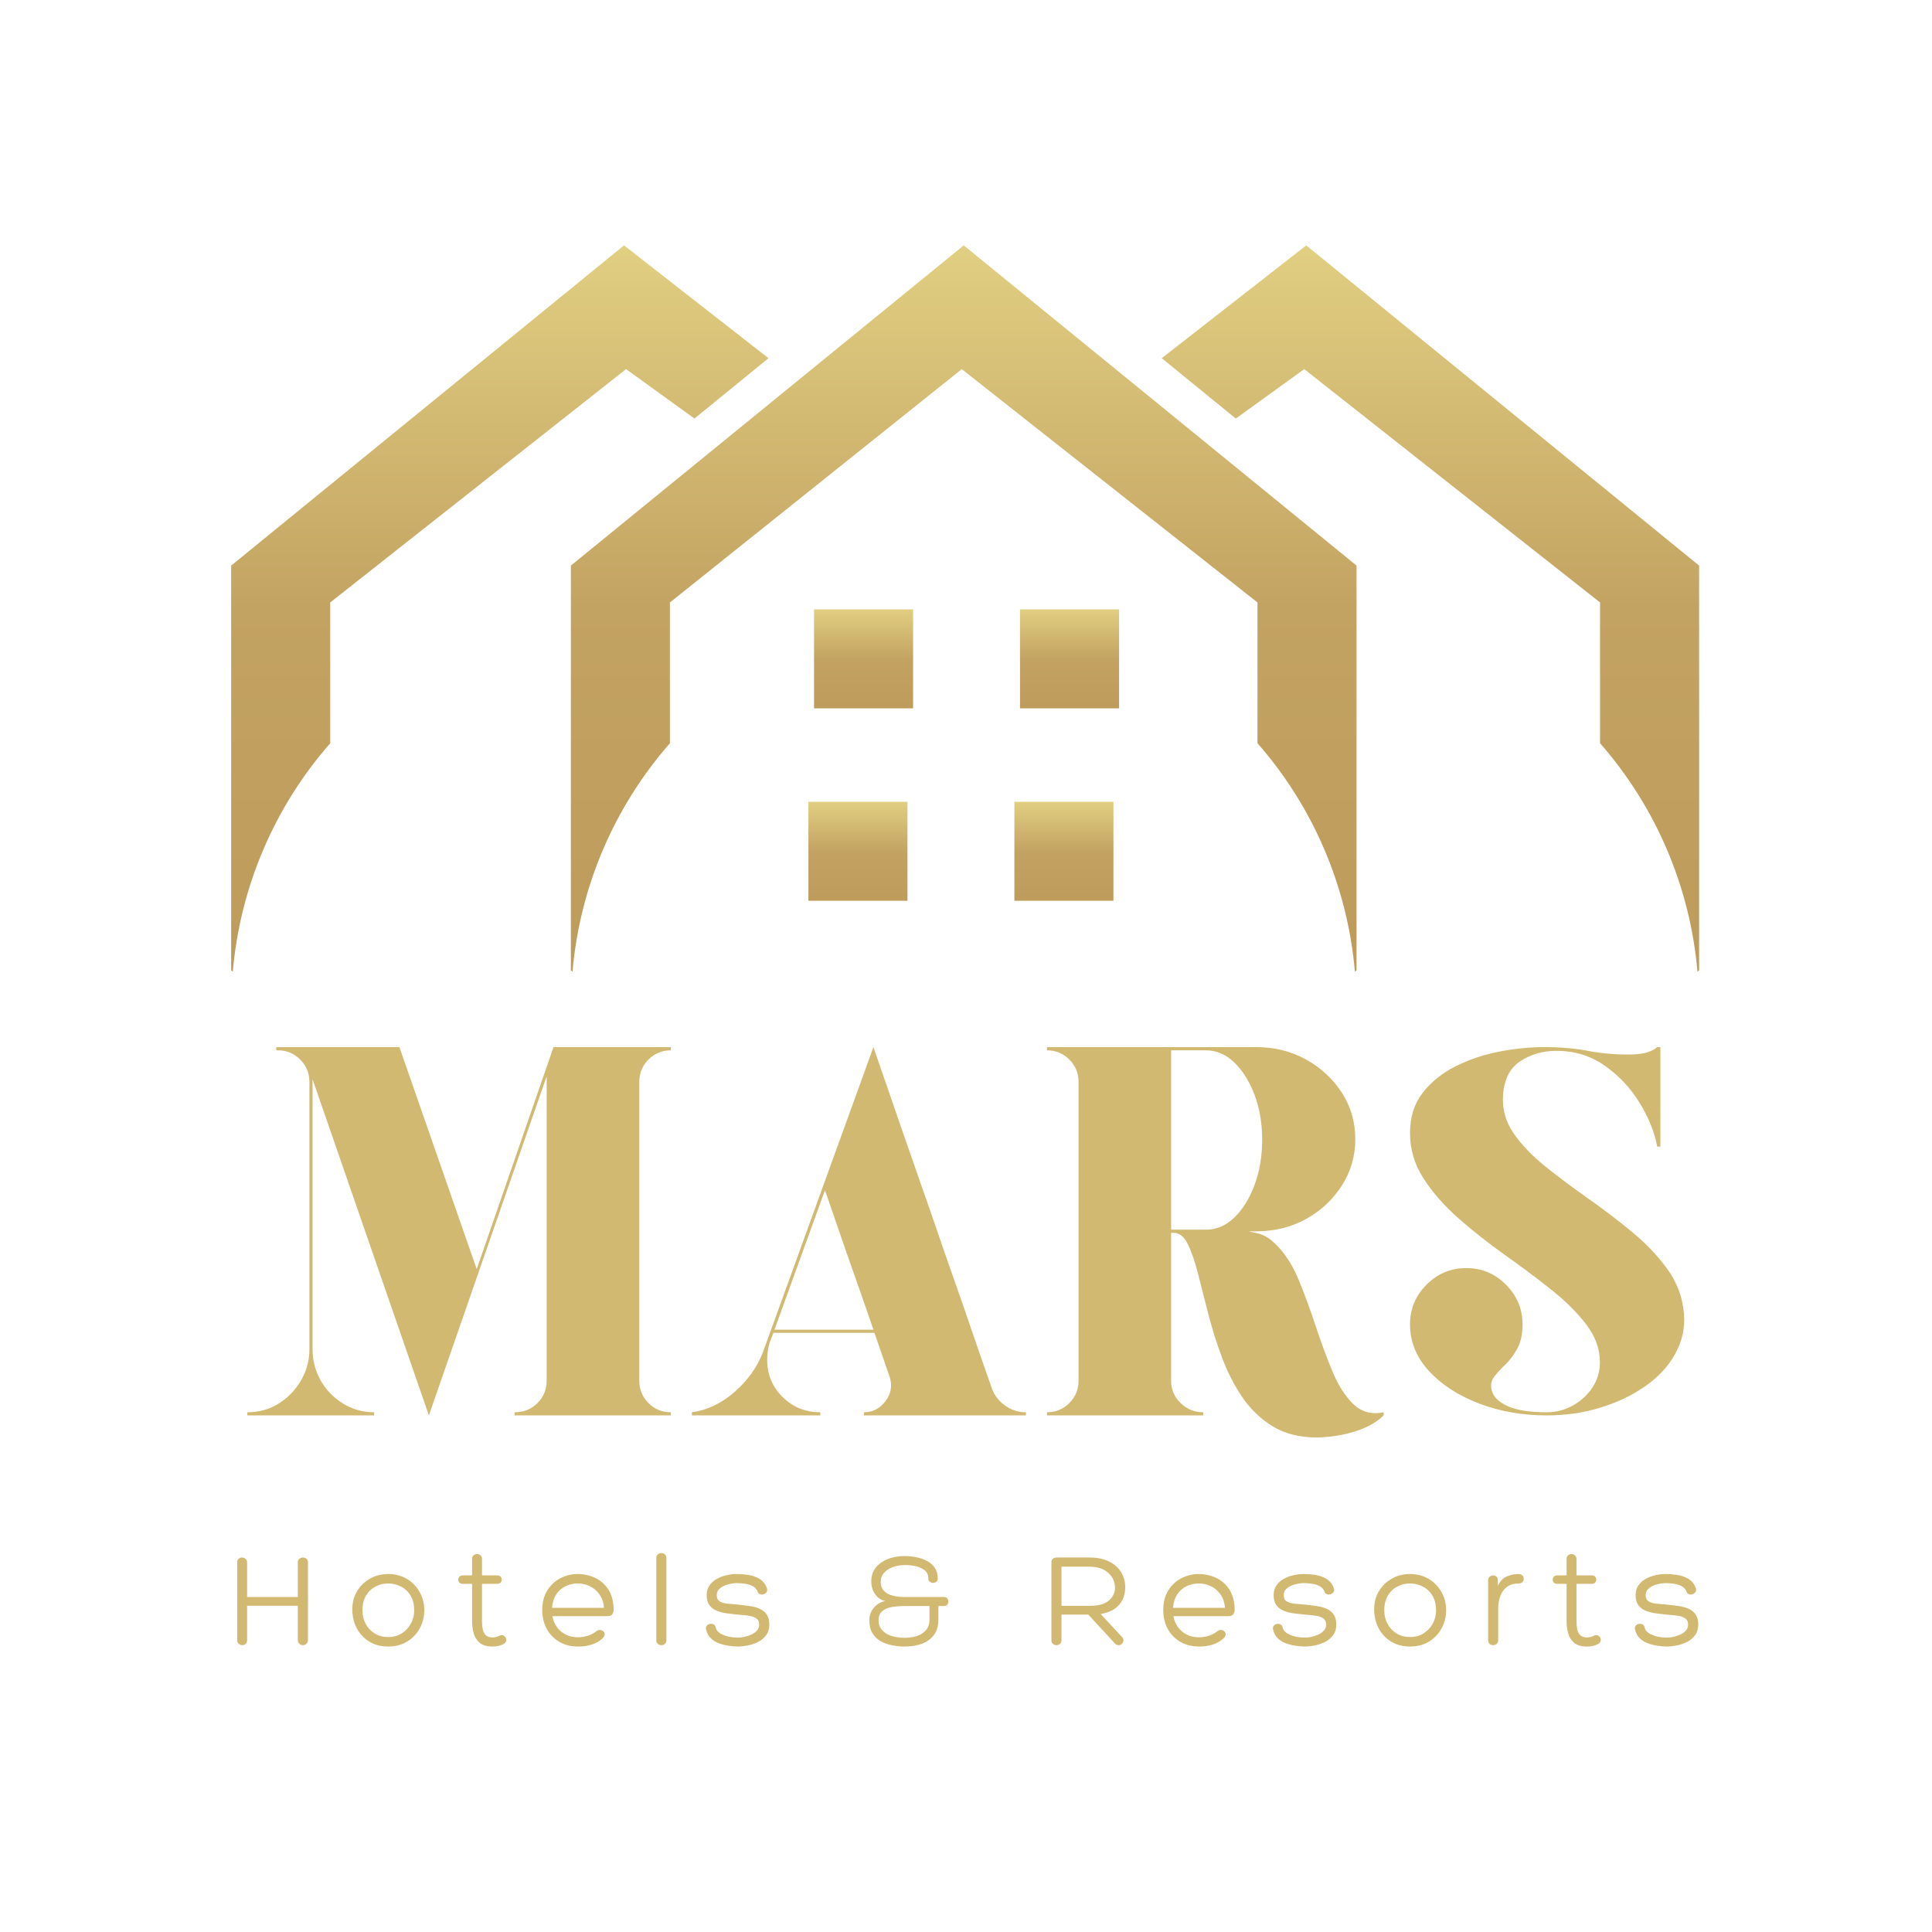
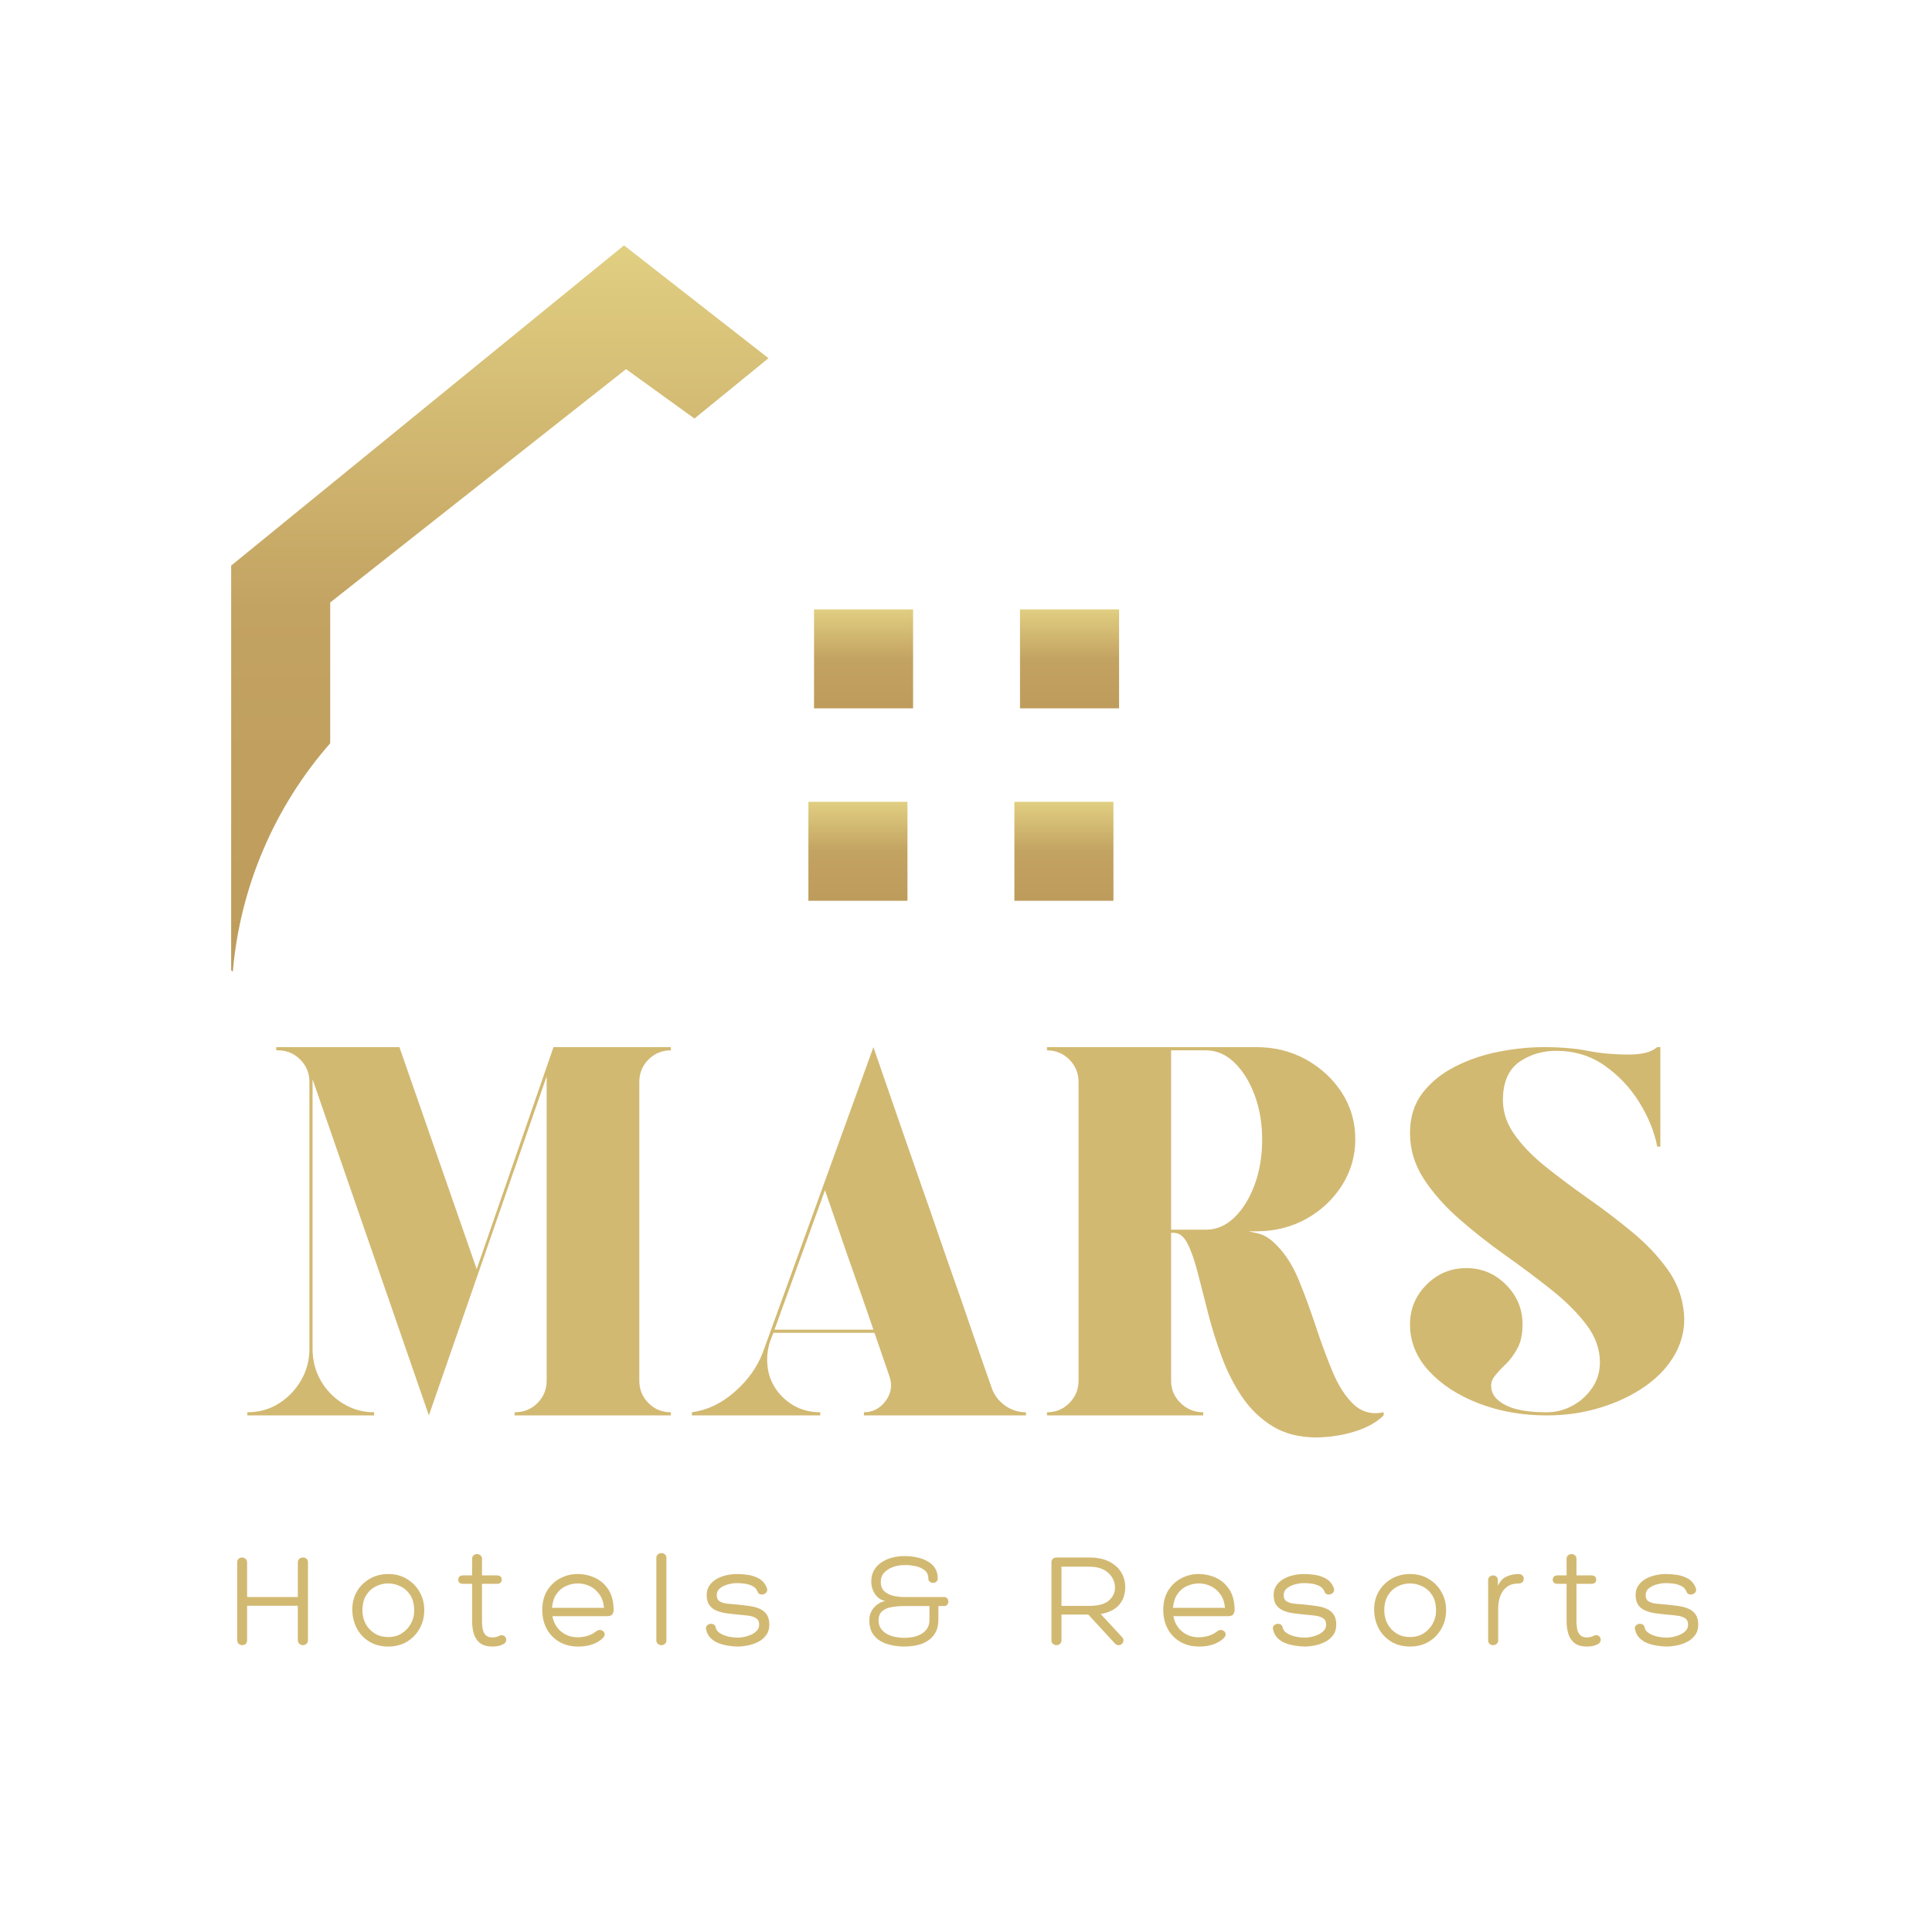
<svg xmlns="http://www.w3.org/2000/svg" width="500" viewBox="0 0 375 375" height="500" preserveAspectRatio="xMidYMid meet">
  <defs>
    <g />
    <clipPath id="bd32c3adf3">
      <path d="M 225 47.629 L 330 47.629 L 330 188.629 L 225 188.629 Z M 225 47.629 " clip-rule="nonzero" />
    </clipPath>
    <clipPath id="fcdaaacdfc">
-       <path d="M 253.543 47.629 L 225.496 69.527 L 239.867 81.238 L 253.156 71.648 L 310.57 116.938 L 310.57 144.262 C 313.27 147.34 315.707 150.613 317.887 154.078 C 320.066 157.543 321.957 161.156 323.562 164.922 C 325.168 168.688 326.469 172.555 327.461 176.527 C 328.449 180.496 329.125 184.52 329.477 188.598 L 329.797 188.34 L 329.797 109.781 Z M 253.543 47.629 " clip-rule="nonzero" />
-     </clipPath>
+       </clipPath>
    <linearGradient x1="101.133" gradientTransform="matrix(2.302, 0, 0, 2.3, 44.867, 47.628)" y1="61.287" x2="101.133" gradientUnits="userSpaceOnUse" y2="0" id="da3826f025">
      <stop stop-opacity="1" stop-color="rgb(74.5%, 61.2%, 36.099%)" offset="0" />
      <stop stop-opacity="1" stop-color="rgb(74.625%, 61.369%, 36.244%)" offset="0.062" />
      <stop stop-opacity="1" stop-color="rgb(74.878%, 61.71%, 36.534%)" offset="0.125" />
      <stop stop-opacity="1" stop-color="rgb(75.13%, 62.051%, 36.826%)" offset="0.188" />
      <stop stop-opacity="1" stop-color="rgb(75.383%, 62.392%, 37.115%)" offset="0.25" />
      <stop stop-opacity="1" stop-color="rgb(75.635%, 62.733%, 37.405%)" offset="0.312" />
      <stop stop-opacity="1" stop-color="rgb(75.888%, 63.074%, 37.697%)" offset="0.375" />
      <stop stop-opacity="1" stop-color="rgb(76.14%, 63.414%, 37.987%)" offset="0.438" />
      <stop stop-opacity="1" stop-color="rgb(76.329%, 63.67%, 38.203%)" offset="0.469" />
      <stop stop-opacity="1" stop-color="rgb(76.503%, 63.913%, 38.4%)" offset="0.5" />
      <stop stop-opacity="1" stop-color="rgb(76.704%, 64.204%, 38.622%)" offset="0.508" />
      <stop stop-opacity="1" stop-color="rgb(76.886%, 64.471%, 38.817%)" offset="0.516" />
      <stop stop-opacity="1" stop-color="rgb(77.068%, 64.738%, 39.011%)" offset="0.523" />
      <stop stop-opacity="1" stop-color="rgb(77.248%, 65.007%, 39.206%)" offset="0.531" />
      <stop stop-opacity="1" stop-color="rgb(77.429%, 65.274%, 39.401%)" offset="0.539" />
      <stop stop-opacity="1" stop-color="rgb(77.611%, 65.543%, 39.597%)" offset="0.547" />
      <stop stop-opacity="1" stop-color="rgb(77.791%, 65.81%, 39.79%)" offset="0.555" />
      <stop stop-opacity="1" stop-color="rgb(77.972%, 66.077%, 39.986%)" offset="0.562" />
      <stop stop-opacity="1" stop-color="rgb(78.152%, 66.345%, 40.181%)" offset="0.57" />
      <stop stop-opacity="1" stop-color="rgb(78.334%, 66.612%, 40.376%)" offset="0.578" />
      <stop stop-opacity="1" stop-color="rgb(78.516%, 66.881%, 40.57%)" offset="0.586" />
      <stop stop-opacity="1" stop-color="rgb(78.696%, 67.148%, 40.765%)" offset="0.594" />
      <stop stop-opacity="1" stop-color="rgb(78.877%, 67.415%, 40.961%)" offset="0.602" />
      <stop stop-opacity="1" stop-color="rgb(79.059%, 67.683%, 41.156%)" offset="0.609" />
      <stop stop-opacity="1" stop-color="rgb(79.239%, 67.95%, 41.35%)" offset="0.617" />
      <stop stop-opacity="1" stop-color="rgb(79.42%, 68.219%, 41.545%)" offset="0.625" />
      <stop stop-opacity="1" stop-color="rgb(79.601%, 68.486%, 41.74%)" offset="0.633" />
      <stop stop-opacity="1" stop-color="rgb(79.782%, 68.753%, 41.936%)" offset="0.641" />
      <stop stop-opacity="1" stop-color="rgb(79.964%, 69.022%, 42.13%)" offset="0.648" />
      <stop stop-opacity="1" stop-color="rgb(80.144%, 69.289%, 42.325%)" offset="0.656" />
      <stop stop-opacity="1" stop-color="rgb(80.325%, 69.557%, 42.52%)" offset="0.664" />
      <stop stop-opacity="1" stop-color="rgb(80.507%, 69.824%, 42.715%)" offset="0.672" />
      <stop stop-opacity="1" stop-color="rgb(80.687%, 70.091%, 42.909%)" offset="0.68" />
      <stop stop-opacity="1" stop-color="rgb(80.869%, 70.36%, 43.105%)" offset="0.688" />
      <stop stop-opacity="1" stop-color="rgb(81.049%, 70.627%, 43.3%)" offset="0.695" />
      <stop stop-opacity="1" stop-color="rgb(81.23%, 70.895%, 43.494%)" offset="0.703" />
      <stop stop-opacity="1" stop-color="rgb(81.412%, 71.162%, 43.689%)" offset="0.711" />
      <stop stop-opacity="1" stop-color="rgb(81.592%, 71.429%, 43.884%)" offset="0.719" />
      <stop stop-opacity="1" stop-color="rgb(81.773%, 71.698%, 44.08%)" offset="0.727" />
      <stop stop-opacity="1" stop-color="rgb(81.953%, 71.965%, 44.273%)" offset="0.734" />
      <stop stop-opacity="1" stop-color="rgb(82.135%, 72.234%, 44.469%)" offset="0.742" />
      <stop stop-opacity="1" stop-color="rgb(82.317%, 72.501%, 44.664%)" offset="0.75" />
      <stop stop-opacity="1" stop-color="rgb(82.497%, 72.768%, 44.859%)" offset="0.758" />
      <stop stop-opacity="1" stop-color="rgb(82.678%, 73.036%, 45.053%)" offset="0.766" />
      <stop stop-opacity="1" stop-color="rgb(82.86%, 73.303%, 45.248%)" offset="0.773" />
      <stop stop-opacity="1" stop-color="rgb(83.04%, 73.572%, 45.444%)" offset="0.781" />
      <stop stop-opacity="1" stop-color="rgb(83.221%, 73.839%, 45.639%)" offset="0.789" />
      <stop stop-opacity="1" stop-color="rgb(83.401%, 74.106%, 45.833%)" offset="0.797" />
      <stop stop-opacity="1" stop-color="rgb(83.583%, 74.374%, 46.028%)" offset="0.805" />
      <stop stop-opacity="1" stop-color="rgb(83.765%, 74.641%, 46.223%)" offset="0.812" />
      <stop stop-opacity="1" stop-color="rgb(83.945%, 74.91%, 46.419%)" offset="0.82" />
      <stop stop-opacity="1" stop-color="rgb(84.126%, 75.177%, 46.613%)" offset="0.828" />
      <stop stop-opacity="1" stop-color="rgb(84.308%, 75.444%, 46.808%)" offset="0.836" />
      <stop stop-opacity="1" stop-color="rgb(84.488%, 75.713%, 47.003%)" offset="0.844" />
      <stop stop-opacity="1" stop-color="rgb(84.669%, 75.98%, 47.198%)" offset="0.852" />
      <stop stop-opacity="1" stop-color="rgb(84.85%, 76.248%, 47.392%)" offset="0.859" />
      <stop stop-opacity="1" stop-color="rgb(85.031%, 76.515%, 47.588%)" offset="0.867" />
      <stop stop-opacity="1" stop-color="rgb(85.213%, 76.782%, 47.783%)" offset="0.875" />
      <stop stop-opacity="1" stop-color="rgb(85.393%, 77.051%, 47.978%)" offset="0.883" />
      <stop stop-opacity="1" stop-color="rgb(85.574%, 77.318%, 48.172%)" offset="0.891" />
      <stop stop-opacity="1" stop-color="rgb(85.756%, 77.586%, 48.367%)" offset="0.898" />
      <stop stop-opacity="1" stop-color="rgb(85.936%, 77.853%, 48.563%)" offset="0.906" />
      <stop stop-opacity="1" stop-color="rgb(86.118%, 78.12%, 48.758%)" offset="0.914" />
      <stop stop-opacity="1" stop-color="rgb(86.298%, 78.389%, 48.952%)" offset="0.922" />
      <stop stop-opacity="1" stop-color="rgb(86.479%, 78.656%, 49.147%)" offset="0.93" />
      <stop stop-opacity="1" stop-color="rgb(86.661%, 78.925%, 49.342%)" offset="0.938" />
      <stop stop-opacity="1" stop-color="rgb(86.841%, 79.192%, 49.538%)" offset="0.945" />
      <stop stop-opacity="1" stop-color="rgb(87.022%, 79.459%, 49.731%)" offset="0.953" />
      <stop stop-opacity="1" stop-color="rgb(87.204%, 79.727%, 49.927%)" offset="0.961" />
      <stop stop-opacity="1" stop-color="rgb(87.384%, 79.994%, 50.122%)" offset="0.969" />
      <stop stop-opacity="1" stop-color="rgb(87.566%, 80.263%, 50.317%)" offset="0.977" />
      <stop stop-opacity="1" stop-color="rgb(87.746%, 80.53%, 50.511%)" offset="0.984" />
      <stop stop-opacity="1" stop-color="rgb(87.927%, 80.797%, 50.706%)" offset="0.992" />
      <stop stop-opacity="1" stop-color="rgb(88.109%, 81.065%, 50.902%)" offset="1" />
    </linearGradient>
    <clipPath id="69b14d9885">
      <path d="M 44.094 47.629 L 150 47.629 L 150 188.629 L 44.094 188.629 Z M 44.094 47.629 " clip-rule="nonzero" />
    </clipPath>
    <clipPath id="3ad9e93153">
      <path d="M 134.797 81.238 L 149.164 69.527 L 121.121 47.629 L 44.867 109.781 L 44.867 188.34 L 45.188 188.598 C 45.539 184.52 46.211 180.496 47.203 176.527 C 48.195 172.555 49.496 168.688 51.102 164.922 C 52.707 161.156 54.598 157.543 56.777 154.078 C 58.957 150.613 61.395 147.34 64.094 144.262 L 64.094 116.938 L 121.516 71.648 Z M 134.797 81.238 " clip-rule="nonzero" />
    </clipPath>
    <linearGradient x1="22.657" gradientTransform="matrix(2.302, 0, 0, 2.3, 44.867, 47.628)" y1="61.287" x2="22.657" gradientUnits="userSpaceOnUse" y2="0" id="06c0807df6">
      <stop stop-opacity="1" stop-color="rgb(74.5%, 61.2%, 36.099%)" offset="0" />
      <stop stop-opacity="1" stop-color="rgb(74.625%, 61.369%, 36.244%)" offset="0.062" />
      <stop stop-opacity="1" stop-color="rgb(74.878%, 61.71%, 36.534%)" offset="0.125" />
      <stop stop-opacity="1" stop-color="rgb(75.13%, 62.051%, 36.826%)" offset="0.188" />
      <stop stop-opacity="1" stop-color="rgb(75.383%, 62.392%, 37.115%)" offset="0.25" />
      <stop stop-opacity="1" stop-color="rgb(75.635%, 62.733%, 37.405%)" offset="0.312" />
      <stop stop-opacity="1" stop-color="rgb(75.888%, 63.074%, 37.697%)" offset="0.375" />
      <stop stop-opacity="1" stop-color="rgb(76.14%, 63.414%, 37.987%)" offset="0.438" />
      <stop stop-opacity="1" stop-color="rgb(76.329%, 63.67%, 38.203%)" offset="0.469" />
      <stop stop-opacity="1" stop-color="rgb(76.503%, 63.913%, 38.4%)" offset="0.5" />
      <stop stop-opacity="1" stop-color="rgb(76.704%, 64.204%, 38.622%)" offset="0.508" />
      <stop stop-opacity="1" stop-color="rgb(76.886%, 64.471%, 38.817%)" offset="0.516" />
      <stop stop-opacity="1" stop-color="rgb(77.068%, 64.738%, 39.011%)" offset="0.523" />
      <stop stop-opacity="1" stop-color="rgb(77.248%, 65.007%, 39.206%)" offset="0.531" />
      <stop stop-opacity="1" stop-color="rgb(77.429%, 65.274%, 39.401%)" offset="0.539" />
      <stop stop-opacity="1" stop-color="rgb(77.611%, 65.543%, 39.597%)" offset="0.547" />
      <stop stop-opacity="1" stop-color="rgb(77.791%, 65.81%, 39.79%)" offset="0.555" />
      <stop stop-opacity="1" stop-color="rgb(77.972%, 66.077%, 39.986%)" offset="0.562" />
      <stop stop-opacity="1" stop-color="rgb(78.152%, 66.345%, 40.181%)" offset="0.57" />
      <stop stop-opacity="1" stop-color="rgb(78.334%, 66.612%, 40.376%)" offset="0.578" />
      <stop stop-opacity="1" stop-color="rgb(78.516%, 66.881%, 40.57%)" offset="0.586" />
      <stop stop-opacity="1" stop-color="rgb(78.696%, 67.148%, 40.765%)" offset="0.594" />
      <stop stop-opacity="1" stop-color="rgb(78.877%, 67.415%, 40.961%)" offset="0.602" />
      <stop stop-opacity="1" stop-color="rgb(79.059%, 67.683%, 41.156%)" offset="0.609" />
      <stop stop-opacity="1" stop-color="rgb(79.239%, 67.95%, 41.35%)" offset="0.617" />
      <stop stop-opacity="1" stop-color="rgb(79.42%, 68.219%, 41.545%)" offset="0.625" />
      <stop stop-opacity="1" stop-color="rgb(79.601%, 68.486%, 41.74%)" offset="0.633" />
      <stop stop-opacity="1" stop-color="rgb(79.782%, 68.753%, 41.936%)" offset="0.641" />
      <stop stop-opacity="1" stop-color="rgb(79.964%, 69.022%, 42.13%)" offset="0.648" />
      <stop stop-opacity="1" stop-color="rgb(80.144%, 69.289%, 42.325%)" offset="0.656" />
      <stop stop-opacity="1" stop-color="rgb(80.325%, 69.557%, 42.52%)" offset="0.664" />
      <stop stop-opacity="1" stop-color="rgb(80.507%, 69.824%, 42.715%)" offset="0.672" />
      <stop stop-opacity="1" stop-color="rgb(80.687%, 70.091%, 42.909%)" offset="0.68" />
      <stop stop-opacity="1" stop-color="rgb(80.869%, 70.36%, 43.105%)" offset="0.688" />
      <stop stop-opacity="1" stop-color="rgb(81.049%, 70.627%, 43.3%)" offset="0.695" />
      <stop stop-opacity="1" stop-color="rgb(81.23%, 70.895%, 43.494%)" offset="0.703" />
      <stop stop-opacity="1" stop-color="rgb(81.412%, 71.162%, 43.689%)" offset="0.711" />
      <stop stop-opacity="1" stop-color="rgb(81.592%, 71.429%, 43.884%)" offset="0.719" />
      <stop stop-opacity="1" stop-color="rgb(81.773%, 71.698%, 44.08%)" offset="0.727" />
      <stop stop-opacity="1" stop-color="rgb(81.953%, 71.965%, 44.273%)" offset="0.734" />
      <stop stop-opacity="1" stop-color="rgb(82.135%, 72.234%, 44.469%)" offset="0.742" />
      <stop stop-opacity="1" stop-color="rgb(82.317%, 72.501%, 44.664%)" offset="0.75" />
      <stop stop-opacity="1" stop-color="rgb(82.497%, 72.768%, 44.859%)" offset="0.758" />
      <stop stop-opacity="1" stop-color="rgb(82.678%, 73.036%, 45.053%)" offset="0.766" />
      <stop stop-opacity="1" stop-color="rgb(82.86%, 73.303%, 45.248%)" offset="0.773" />
      <stop stop-opacity="1" stop-color="rgb(83.04%, 73.572%, 45.444%)" offset="0.781" />
      <stop stop-opacity="1" stop-color="rgb(83.221%, 73.839%, 45.639%)" offset="0.789" />
      <stop stop-opacity="1" stop-color="rgb(83.401%, 74.106%, 45.833%)" offset="0.797" />
      <stop stop-opacity="1" stop-color="rgb(83.583%, 74.374%, 46.028%)" offset="0.805" />
      <stop stop-opacity="1" stop-color="rgb(83.765%, 74.641%, 46.223%)" offset="0.812" />
      <stop stop-opacity="1" stop-color="rgb(83.945%, 74.91%, 46.419%)" offset="0.82" />
      <stop stop-opacity="1" stop-color="rgb(84.126%, 75.177%, 46.613%)" offset="0.828" />
      <stop stop-opacity="1" stop-color="rgb(84.308%, 75.444%, 46.808%)" offset="0.836" />
      <stop stop-opacity="1" stop-color="rgb(84.488%, 75.713%, 47.003%)" offset="0.844" />
      <stop stop-opacity="1" stop-color="rgb(84.669%, 75.98%, 47.198%)" offset="0.852" />
      <stop stop-opacity="1" stop-color="rgb(84.85%, 76.248%, 47.392%)" offset="0.859" />
      <stop stop-opacity="1" stop-color="rgb(85.031%, 76.515%, 47.588%)" offset="0.867" />
      <stop stop-opacity="1" stop-color="rgb(85.213%, 76.782%, 47.783%)" offset="0.875" />
      <stop stop-opacity="1" stop-color="rgb(85.393%, 77.051%, 47.978%)" offset="0.883" />
      <stop stop-opacity="1" stop-color="rgb(85.574%, 77.318%, 48.172%)" offset="0.891" />
      <stop stop-opacity="1" stop-color="rgb(85.756%, 77.586%, 48.367%)" offset="0.898" />
      <stop stop-opacity="1" stop-color="rgb(85.936%, 77.853%, 48.563%)" offset="0.906" />
      <stop stop-opacity="1" stop-color="rgb(86.118%, 78.12%, 48.758%)" offset="0.914" />
      <stop stop-opacity="1" stop-color="rgb(86.298%, 78.389%, 48.952%)" offset="0.922" />
      <stop stop-opacity="1" stop-color="rgb(86.479%, 78.656%, 49.147%)" offset="0.93" />
      <stop stop-opacity="1" stop-color="rgb(86.661%, 78.925%, 49.342%)" offset="0.938" />
      <stop stop-opacity="1" stop-color="rgb(86.841%, 79.192%, 49.538%)" offset="0.945" />
      <stop stop-opacity="1" stop-color="rgb(87.022%, 79.459%, 49.731%)" offset="0.953" />
      <stop stop-opacity="1" stop-color="rgb(87.204%, 79.727%, 49.927%)" offset="0.961" />
      <stop stop-opacity="1" stop-color="rgb(87.384%, 79.994%, 50.122%)" offset="0.969" />
      <stop stop-opacity="1" stop-color="rgb(87.566%, 80.263%, 50.317%)" offset="0.977" />
      <stop stop-opacity="1" stop-color="rgb(87.746%, 80.53%, 50.511%)" offset="0.984" />
      <stop stop-opacity="1" stop-color="rgb(87.927%, 80.797%, 50.706%)" offset="0.992" />
      <stop stop-opacity="1" stop-color="rgb(88.109%, 81.065%, 50.902%)" offset="1" />
    </linearGradient>
    <clipPath id="61466f706d">
      <path d="M 110 47.629 L 264 47.629 L 264 188.629 L 110 188.629 Z M 110 47.629 " clip-rule="nonzero" />
    </clipPath>
    <clipPath id="69a0c7ff65">
      <path d="M 220.301 74.723 L 187.059 47.629 L 110.805 109.781 L 110.805 188.34 L 111.125 188.598 C 111.477 184.52 112.148 180.496 113.141 176.527 C 114.133 172.555 115.434 168.688 117.039 164.922 C 118.645 161.156 120.535 157.543 122.715 154.078 C 124.895 150.613 127.332 147.34 130.031 144.262 L 130.031 116.938 L 186.676 71.648 L 205.68 86.641 L 220.141 98.047 L 244.078 116.938 L 244.078 144.262 C 246.777 147.34 249.219 150.613 251.395 154.078 C 253.574 157.543 255.469 161.156 257.074 164.922 C 258.68 168.688 259.977 172.555 260.969 176.527 C 261.961 180.496 262.633 184.52 262.984 188.598 L 263.305 188.34 L 263.305 109.781 L 234.668 86.434 Z M 220.301 74.723 " clip-rule="nonzero" />
    </clipPath>
    <linearGradient x1="61.776" gradientTransform="matrix(2.302, 0, 0, 2.3, 44.867, 47.628)" y1="61.287" x2="61.776" gradientUnits="userSpaceOnUse" y2="0" id="db462a2919">
      <stop stop-opacity="1" stop-color="rgb(74.5%, 61.2%, 36.099%)" offset="0" />
      <stop stop-opacity="1" stop-color="rgb(74.625%, 61.369%, 36.244%)" offset="0.062" />
      <stop stop-opacity="1" stop-color="rgb(74.878%, 61.71%, 36.534%)" offset="0.125" />
      <stop stop-opacity="1" stop-color="rgb(75.13%, 62.051%, 36.826%)" offset="0.188" />
      <stop stop-opacity="1" stop-color="rgb(75.383%, 62.392%, 37.115%)" offset="0.25" />
      <stop stop-opacity="1" stop-color="rgb(75.635%, 62.733%, 37.405%)" offset="0.312" />
      <stop stop-opacity="1" stop-color="rgb(75.888%, 63.074%, 37.697%)" offset="0.375" />
      <stop stop-opacity="1" stop-color="rgb(76.14%, 63.414%, 37.987%)" offset="0.438" />
      <stop stop-opacity="1" stop-color="rgb(76.329%, 63.67%, 38.203%)" offset="0.469" />
      <stop stop-opacity="1" stop-color="rgb(76.503%, 63.913%, 38.4%)" offset="0.5" />
      <stop stop-opacity="1" stop-color="rgb(76.704%, 64.204%, 38.622%)" offset="0.508" />
      <stop stop-opacity="1" stop-color="rgb(76.886%, 64.471%, 38.817%)" offset="0.516" />
      <stop stop-opacity="1" stop-color="rgb(77.068%, 64.738%, 39.011%)" offset="0.523" />
      <stop stop-opacity="1" stop-color="rgb(77.248%, 65.007%, 39.206%)" offset="0.531" />
      <stop stop-opacity="1" stop-color="rgb(77.429%, 65.274%, 39.401%)" offset="0.539" />
      <stop stop-opacity="1" stop-color="rgb(77.611%, 65.543%, 39.597%)" offset="0.547" />
      <stop stop-opacity="1" stop-color="rgb(77.791%, 65.81%, 39.79%)" offset="0.555" />
      <stop stop-opacity="1" stop-color="rgb(77.972%, 66.077%, 39.986%)" offset="0.562" />
      <stop stop-opacity="1" stop-color="rgb(78.152%, 66.345%, 40.181%)" offset="0.57" />
      <stop stop-opacity="1" stop-color="rgb(78.334%, 66.612%, 40.376%)" offset="0.578" />
      <stop stop-opacity="1" stop-color="rgb(78.516%, 66.881%, 40.57%)" offset="0.586" />
      <stop stop-opacity="1" stop-color="rgb(78.696%, 67.148%, 40.765%)" offset="0.594" />
      <stop stop-opacity="1" stop-color="rgb(78.877%, 67.415%, 40.961%)" offset="0.602" />
      <stop stop-opacity="1" stop-color="rgb(79.059%, 67.683%, 41.156%)" offset="0.609" />
      <stop stop-opacity="1" stop-color="rgb(79.239%, 67.95%, 41.35%)" offset="0.617" />
      <stop stop-opacity="1" stop-color="rgb(79.42%, 68.219%, 41.545%)" offset="0.625" />
      <stop stop-opacity="1" stop-color="rgb(79.601%, 68.486%, 41.74%)" offset="0.633" />
      <stop stop-opacity="1" stop-color="rgb(79.782%, 68.753%, 41.936%)" offset="0.641" />
      <stop stop-opacity="1" stop-color="rgb(79.964%, 69.022%, 42.13%)" offset="0.648" />
      <stop stop-opacity="1" stop-color="rgb(80.144%, 69.289%, 42.325%)" offset="0.656" />
      <stop stop-opacity="1" stop-color="rgb(80.325%, 69.557%, 42.52%)" offset="0.664" />
      <stop stop-opacity="1" stop-color="rgb(80.507%, 69.824%, 42.715%)" offset="0.672" />
      <stop stop-opacity="1" stop-color="rgb(80.687%, 70.091%, 42.909%)" offset="0.68" />
      <stop stop-opacity="1" stop-color="rgb(80.869%, 70.36%, 43.105%)" offset="0.688" />
      <stop stop-opacity="1" stop-color="rgb(81.049%, 70.627%, 43.3%)" offset="0.695" />
      <stop stop-opacity="1" stop-color="rgb(81.23%, 70.895%, 43.494%)" offset="0.703" />
      <stop stop-opacity="1" stop-color="rgb(81.412%, 71.162%, 43.689%)" offset="0.711" />
      <stop stop-opacity="1" stop-color="rgb(81.592%, 71.429%, 43.884%)" offset="0.719" />
      <stop stop-opacity="1" stop-color="rgb(81.773%, 71.698%, 44.08%)" offset="0.727" />
      <stop stop-opacity="1" stop-color="rgb(81.953%, 71.965%, 44.273%)" offset="0.734" />
      <stop stop-opacity="1" stop-color="rgb(82.135%, 72.234%, 44.469%)" offset="0.742" />
      <stop stop-opacity="1" stop-color="rgb(82.317%, 72.501%, 44.664%)" offset="0.75" />
      <stop stop-opacity="1" stop-color="rgb(82.497%, 72.768%, 44.859%)" offset="0.758" />
      <stop stop-opacity="1" stop-color="rgb(82.678%, 73.036%, 45.053%)" offset="0.766" />
      <stop stop-opacity="1" stop-color="rgb(82.86%, 73.303%, 45.248%)" offset="0.773" />
      <stop stop-opacity="1" stop-color="rgb(83.04%, 73.572%, 45.444%)" offset="0.781" />
      <stop stop-opacity="1" stop-color="rgb(83.221%, 73.839%, 45.639%)" offset="0.789" />
      <stop stop-opacity="1" stop-color="rgb(83.401%, 74.106%, 45.833%)" offset="0.797" />
      <stop stop-opacity="1" stop-color="rgb(83.583%, 74.374%, 46.028%)" offset="0.805" />
      <stop stop-opacity="1" stop-color="rgb(83.765%, 74.641%, 46.223%)" offset="0.812" />
      <stop stop-opacity="1" stop-color="rgb(83.945%, 74.91%, 46.419%)" offset="0.82" />
      <stop stop-opacity="1" stop-color="rgb(84.126%, 75.177%, 46.613%)" offset="0.828" />
      <stop stop-opacity="1" stop-color="rgb(84.308%, 75.444%, 46.808%)" offset="0.836" />
      <stop stop-opacity="1" stop-color="rgb(84.488%, 75.713%, 47.003%)" offset="0.844" />
      <stop stop-opacity="1" stop-color="rgb(84.669%, 75.98%, 47.198%)" offset="0.852" />
      <stop stop-opacity="1" stop-color="rgb(84.85%, 76.248%, 47.392%)" offset="0.859" />
      <stop stop-opacity="1" stop-color="rgb(85.031%, 76.515%, 47.588%)" offset="0.867" />
      <stop stop-opacity="1" stop-color="rgb(85.213%, 76.782%, 47.783%)" offset="0.875" />
      <stop stop-opacity="1" stop-color="rgb(85.393%, 77.051%, 47.978%)" offset="0.883" />
      <stop stop-opacity="1" stop-color="rgb(85.574%, 77.318%, 48.172%)" offset="0.891" />
      <stop stop-opacity="1" stop-color="rgb(85.756%, 77.586%, 48.367%)" offset="0.898" />
      <stop stop-opacity="1" stop-color="rgb(85.936%, 77.853%, 48.563%)" offset="0.906" />
      <stop stop-opacity="1" stop-color="rgb(86.118%, 78.12%, 48.758%)" offset="0.914" />
      <stop stop-opacity="1" stop-color="rgb(86.298%, 78.389%, 48.952%)" offset="0.922" />
      <stop stop-opacity="1" stop-color="rgb(86.479%, 78.656%, 49.147%)" offset="0.93" />
      <stop stop-opacity="1" stop-color="rgb(86.661%, 78.925%, 49.342%)" offset="0.938" />
      <stop stop-opacity="1" stop-color="rgb(86.841%, 79.192%, 49.538%)" offset="0.945" />
      <stop stop-opacity="1" stop-color="rgb(87.022%, 79.459%, 49.731%)" offset="0.953" />
      <stop stop-opacity="1" stop-color="rgb(87.204%, 79.727%, 49.927%)" offset="0.961" />
      <stop stop-opacity="1" stop-color="rgb(87.384%, 79.994%, 50.122%)" offset="0.969" />
      <stop stop-opacity="1" stop-color="rgb(87.566%, 80.263%, 50.317%)" offset="0.977" />
      <stop stop-opacity="1" stop-color="rgb(87.746%, 80.53%, 50.511%)" offset="0.984" />
      <stop stop-opacity="1" stop-color="rgb(87.927%, 80.797%, 50.706%)" offset="0.992" />
      <stop stop-opacity="1" stop-color="rgb(88.109%, 81.065%, 50.902%)" offset="1" />
    </linearGradient>
    <clipPath id="0da41baa00">
      <path d="M 158.004 118.277 L 177.23 118.277 L 177.23 137.492 L 158.004 137.492 Z M 158.004 118.277 " clip-rule="nonzero" />
    </clipPath>
    <linearGradient x1="53.329" gradientTransform="matrix(2.302, 0, 0, 2.3, 44.867, 47.628)" y1="39.068" x2="53.329" gradientUnits="userSpaceOnUse" y2="30.715" id="c940535dbf">
      <stop stop-opacity="1" stop-color="rgb(74.5%, 61.2%, 36.099%)" offset="0" />
      <stop stop-opacity="1" stop-color="rgb(74.625%, 61.369%, 36.244%)" offset="0.062" />
      <stop stop-opacity="1" stop-color="rgb(74.878%, 61.71%, 36.534%)" offset="0.125" />
      <stop stop-opacity="1" stop-color="rgb(75.13%, 62.051%, 36.826%)" offset="0.188" />
      <stop stop-opacity="1" stop-color="rgb(75.383%, 62.392%, 37.115%)" offset="0.25" />
      <stop stop-opacity="1" stop-color="rgb(75.635%, 62.733%, 37.405%)" offset="0.312" />
      <stop stop-opacity="1" stop-color="rgb(75.888%, 63.074%, 37.697%)" offset="0.375" />
      <stop stop-opacity="1" stop-color="rgb(76.14%, 63.414%, 37.987%)" offset="0.438" />
      <stop stop-opacity="1" stop-color="rgb(76.329%, 63.67%, 38.203%)" offset="0.469" />
      <stop stop-opacity="1" stop-color="rgb(76.503%, 63.913%, 38.4%)" offset="0.5" />
      <stop stop-opacity="1" stop-color="rgb(76.704%, 64.204%, 38.622%)" offset="0.508" />
      <stop stop-opacity="1" stop-color="rgb(76.886%, 64.471%, 38.817%)" offset="0.516" />
      <stop stop-opacity="1" stop-color="rgb(77.068%, 64.738%, 39.011%)" offset="0.523" />
      <stop stop-opacity="1" stop-color="rgb(77.248%, 65.007%, 39.206%)" offset="0.531" />
      <stop stop-opacity="1" stop-color="rgb(77.429%, 65.274%, 39.401%)" offset="0.539" />
      <stop stop-opacity="1" stop-color="rgb(77.611%, 65.543%, 39.597%)" offset="0.547" />
      <stop stop-opacity="1" stop-color="rgb(77.791%, 65.81%, 39.79%)" offset="0.555" />
      <stop stop-opacity="1" stop-color="rgb(77.972%, 66.077%, 39.986%)" offset="0.562" />
      <stop stop-opacity="1" stop-color="rgb(78.152%, 66.345%, 40.181%)" offset="0.57" />
      <stop stop-opacity="1" stop-color="rgb(78.334%, 66.612%, 40.376%)" offset="0.578" />
      <stop stop-opacity="1" stop-color="rgb(78.516%, 66.881%, 40.57%)" offset="0.586" />
      <stop stop-opacity="1" stop-color="rgb(78.696%, 67.148%, 40.765%)" offset="0.594" />
      <stop stop-opacity="1" stop-color="rgb(78.877%, 67.415%, 40.961%)" offset="0.602" />
      <stop stop-opacity="1" stop-color="rgb(79.059%, 67.683%, 41.156%)" offset="0.609" />
      <stop stop-opacity="1" stop-color="rgb(79.239%, 67.95%, 41.35%)" offset="0.617" />
      <stop stop-opacity="1" stop-color="rgb(79.42%, 68.219%, 41.545%)" offset="0.625" />
      <stop stop-opacity="1" stop-color="rgb(79.601%, 68.486%, 41.74%)" offset="0.633" />
      <stop stop-opacity="1" stop-color="rgb(79.782%, 68.753%, 41.936%)" offset="0.641" />
      <stop stop-opacity="1" stop-color="rgb(79.964%, 69.022%, 42.13%)" offset="0.648" />
      <stop stop-opacity="1" stop-color="rgb(80.144%, 69.289%, 42.325%)" offset="0.656" />
      <stop stop-opacity="1" stop-color="rgb(80.325%, 69.557%, 42.52%)" offset="0.664" />
      <stop stop-opacity="1" stop-color="rgb(80.507%, 69.824%, 42.715%)" offset="0.672" />
      <stop stop-opacity="1" stop-color="rgb(80.687%, 70.091%, 42.909%)" offset="0.68" />
      <stop stop-opacity="1" stop-color="rgb(80.869%, 70.36%, 43.105%)" offset="0.688" />
      <stop stop-opacity="1" stop-color="rgb(81.049%, 70.627%, 43.3%)" offset="0.695" />
      <stop stop-opacity="1" stop-color="rgb(81.23%, 70.895%, 43.494%)" offset="0.703" />
      <stop stop-opacity="1" stop-color="rgb(81.412%, 71.162%, 43.689%)" offset="0.711" />
      <stop stop-opacity="1" stop-color="rgb(81.592%, 71.429%, 43.884%)" offset="0.719" />
      <stop stop-opacity="1" stop-color="rgb(81.773%, 71.698%, 44.08%)" offset="0.727" />
      <stop stop-opacity="1" stop-color="rgb(81.953%, 71.965%, 44.273%)" offset="0.734" />
      <stop stop-opacity="1" stop-color="rgb(82.135%, 72.234%, 44.469%)" offset="0.742" />
      <stop stop-opacity="1" stop-color="rgb(82.317%, 72.501%, 44.664%)" offset="0.75" />
      <stop stop-opacity="1" stop-color="rgb(82.497%, 72.768%, 44.859%)" offset="0.758" />
      <stop stop-opacity="1" stop-color="rgb(82.678%, 73.036%, 45.053%)" offset="0.766" />
      <stop stop-opacity="1" stop-color="rgb(82.86%, 73.303%, 45.248%)" offset="0.773" />
      <stop stop-opacity="1" stop-color="rgb(83.04%, 73.572%, 45.444%)" offset="0.781" />
      <stop stop-opacity="1" stop-color="rgb(83.221%, 73.839%, 45.639%)" offset="0.789" />
      <stop stop-opacity="1" stop-color="rgb(83.401%, 74.106%, 45.833%)" offset="0.797" />
      <stop stop-opacity="1" stop-color="rgb(83.583%, 74.374%, 46.028%)" offset="0.805" />
      <stop stop-opacity="1" stop-color="rgb(83.765%, 74.641%, 46.223%)" offset="0.812" />
      <stop stop-opacity="1" stop-color="rgb(83.945%, 74.91%, 46.419%)" offset="0.82" />
      <stop stop-opacity="1" stop-color="rgb(84.126%, 75.177%, 46.613%)" offset="0.828" />
      <stop stop-opacity="1" stop-color="rgb(84.308%, 75.444%, 46.808%)" offset="0.836" />
      <stop stop-opacity="1" stop-color="rgb(84.488%, 75.713%, 47.003%)" offset="0.844" />
      <stop stop-opacity="1" stop-color="rgb(84.669%, 75.98%, 47.198%)" offset="0.852" />
      <stop stop-opacity="1" stop-color="rgb(84.85%, 76.248%, 47.392%)" offset="0.859" />
      <stop stop-opacity="1" stop-color="rgb(85.031%, 76.515%, 47.588%)" offset="0.867" />
      <stop stop-opacity="1" stop-color="rgb(85.213%, 76.782%, 47.783%)" offset="0.875" />
      <stop stop-opacity="1" stop-color="rgb(85.393%, 77.051%, 47.978%)" offset="0.883" />
      <stop stop-opacity="1" stop-color="rgb(85.574%, 77.318%, 48.172%)" offset="0.891" />
      <stop stop-opacity="1" stop-color="rgb(85.756%, 77.586%, 48.367%)" offset="0.898" />
      <stop stop-opacity="1" stop-color="rgb(85.936%, 77.853%, 48.563%)" offset="0.906" />
      <stop stop-opacity="1" stop-color="rgb(86.118%, 78.12%, 48.758%)" offset="0.914" />
      <stop stop-opacity="1" stop-color="rgb(86.298%, 78.389%, 48.952%)" offset="0.922" />
      <stop stop-opacity="1" stop-color="rgb(86.479%, 78.656%, 49.147%)" offset="0.93" />
      <stop stop-opacity="1" stop-color="rgb(86.661%, 78.925%, 49.342%)" offset="0.938" />
      <stop stop-opacity="1" stop-color="rgb(86.841%, 79.192%, 49.538%)" offset="0.945" />
      <stop stop-opacity="1" stop-color="rgb(87.022%, 79.459%, 49.731%)" offset="0.953" />
      <stop stop-opacity="1" stop-color="rgb(87.204%, 79.727%, 49.927%)" offset="0.961" />
      <stop stop-opacity="1" stop-color="rgb(87.384%, 79.994%, 50.122%)" offset="0.969" />
      <stop stop-opacity="1" stop-color="rgb(87.566%, 80.263%, 50.317%)" offset="0.977" />
      <stop stop-opacity="1" stop-color="rgb(87.746%, 80.53%, 50.511%)" offset="0.984" />
      <stop stop-opacity="1" stop-color="rgb(87.927%, 80.797%, 50.706%)" offset="0.992" />
      <stop stop-opacity="1" stop-color="rgb(88.109%, 81.065%, 50.902%)" offset="1" />
    </linearGradient>
    <clipPath id="e2ec8f6724">
      <path d="M 197.984 118.277 L 217.211 118.277 L 217.211 137.492 L 197.984 137.492 Z M 197.984 118.277 " clip-rule="nonzero" />
    </clipPath>
    <linearGradient x1="70.699" gradientTransform="matrix(2.302, 0, 0, 2.3, 44.867, 47.628)" y1="39.068" x2="70.699" gradientUnits="userSpaceOnUse" y2="30.715" id="331b7ee529">
      <stop stop-opacity="1" stop-color="rgb(74.5%, 61.2%, 36.099%)" offset="0" />
      <stop stop-opacity="1" stop-color="rgb(74.625%, 61.369%, 36.244%)" offset="0.062" />
      <stop stop-opacity="1" stop-color="rgb(74.878%, 61.71%, 36.534%)" offset="0.125" />
      <stop stop-opacity="1" stop-color="rgb(75.13%, 62.051%, 36.826%)" offset="0.188" />
      <stop stop-opacity="1" stop-color="rgb(75.383%, 62.392%, 37.115%)" offset="0.25" />
      <stop stop-opacity="1" stop-color="rgb(75.635%, 62.733%, 37.405%)" offset="0.312" />
      <stop stop-opacity="1" stop-color="rgb(75.888%, 63.074%, 37.697%)" offset="0.375" />
      <stop stop-opacity="1" stop-color="rgb(76.14%, 63.414%, 37.987%)" offset="0.438" />
      <stop stop-opacity="1" stop-color="rgb(76.329%, 63.67%, 38.203%)" offset="0.469" />
      <stop stop-opacity="1" stop-color="rgb(76.503%, 63.913%, 38.4%)" offset="0.5" />
      <stop stop-opacity="1" stop-color="rgb(76.704%, 64.204%, 38.622%)" offset="0.508" />
      <stop stop-opacity="1" stop-color="rgb(76.886%, 64.471%, 38.817%)" offset="0.516" />
      <stop stop-opacity="1" stop-color="rgb(77.068%, 64.738%, 39.011%)" offset="0.523" />
      <stop stop-opacity="1" stop-color="rgb(77.248%, 65.007%, 39.206%)" offset="0.531" />
      <stop stop-opacity="1" stop-color="rgb(77.429%, 65.274%, 39.401%)" offset="0.539" />
      <stop stop-opacity="1" stop-color="rgb(77.611%, 65.543%, 39.597%)" offset="0.547" />
      <stop stop-opacity="1" stop-color="rgb(77.791%, 65.81%, 39.79%)" offset="0.555" />
      <stop stop-opacity="1" stop-color="rgb(77.972%, 66.077%, 39.986%)" offset="0.562" />
      <stop stop-opacity="1" stop-color="rgb(78.152%, 66.345%, 40.181%)" offset="0.57" />
      <stop stop-opacity="1" stop-color="rgb(78.334%, 66.612%, 40.376%)" offset="0.578" />
      <stop stop-opacity="1" stop-color="rgb(78.516%, 66.881%, 40.57%)" offset="0.586" />
      <stop stop-opacity="1" stop-color="rgb(78.696%, 67.148%, 40.765%)" offset="0.594" />
      <stop stop-opacity="1" stop-color="rgb(78.877%, 67.415%, 40.961%)" offset="0.602" />
      <stop stop-opacity="1" stop-color="rgb(79.059%, 67.683%, 41.156%)" offset="0.609" />
      <stop stop-opacity="1" stop-color="rgb(79.239%, 67.95%, 41.35%)" offset="0.617" />
      <stop stop-opacity="1" stop-color="rgb(79.42%, 68.219%, 41.545%)" offset="0.625" />
      <stop stop-opacity="1" stop-color="rgb(79.601%, 68.486%, 41.74%)" offset="0.633" />
      <stop stop-opacity="1" stop-color="rgb(79.782%, 68.753%, 41.936%)" offset="0.641" />
      <stop stop-opacity="1" stop-color="rgb(79.964%, 69.022%, 42.13%)" offset="0.648" />
      <stop stop-opacity="1" stop-color="rgb(80.144%, 69.289%, 42.325%)" offset="0.656" />
      <stop stop-opacity="1" stop-color="rgb(80.325%, 69.557%, 42.52%)" offset="0.664" />
      <stop stop-opacity="1" stop-color="rgb(80.507%, 69.824%, 42.715%)" offset="0.672" />
      <stop stop-opacity="1" stop-color="rgb(80.687%, 70.091%, 42.909%)" offset="0.68" />
      <stop stop-opacity="1" stop-color="rgb(80.869%, 70.36%, 43.105%)" offset="0.688" />
      <stop stop-opacity="1" stop-color="rgb(81.049%, 70.627%, 43.3%)" offset="0.695" />
      <stop stop-opacity="1" stop-color="rgb(81.23%, 70.895%, 43.494%)" offset="0.703" />
      <stop stop-opacity="1" stop-color="rgb(81.412%, 71.162%, 43.689%)" offset="0.711" />
      <stop stop-opacity="1" stop-color="rgb(81.592%, 71.429%, 43.884%)" offset="0.719" />
      <stop stop-opacity="1" stop-color="rgb(81.773%, 71.698%, 44.08%)" offset="0.727" />
      <stop stop-opacity="1" stop-color="rgb(81.953%, 71.965%, 44.273%)" offset="0.734" />
      <stop stop-opacity="1" stop-color="rgb(82.135%, 72.234%, 44.469%)" offset="0.742" />
      <stop stop-opacity="1" stop-color="rgb(82.317%, 72.501%, 44.664%)" offset="0.75" />
      <stop stop-opacity="1" stop-color="rgb(82.497%, 72.768%, 44.859%)" offset="0.758" />
      <stop stop-opacity="1" stop-color="rgb(82.678%, 73.036%, 45.053%)" offset="0.766" />
      <stop stop-opacity="1" stop-color="rgb(82.86%, 73.303%, 45.248%)" offset="0.773" />
      <stop stop-opacity="1" stop-color="rgb(83.04%, 73.572%, 45.444%)" offset="0.781" />
      <stop stop-opacity="1" stop-color="rgb(83.221%, 73.839%, 45.639%)" offset="0.789" />
      <stop stop-opacity="1" stop-color="rgb(83.401%, 74.106%, 45.833%)" offset="0.797" />
      <stop stop-opacity="1" stop-color="rgb(83.583%, 74.374%, 46.028%)" offset="0.805" />
      <stop stop-opacity="1" stop-color="rgb(83.765%, 74.641%, 46.223%)" offset="0.812" />
      <stop stop-opacity="1" stop-color="rgb(83.945%, 74.91%, 46.419%)" offset="0.82" />
      <stop stop-opacity="1" stop-color="rgb(84.126%, 75.177%, 46.613%)" offset="0.828" />
      <stop stop-opacity="1" stop-color="rgb(84.308%, 75.444%, 46.808%)" offset="0.836" />
      <stop stop-opacity="1" stop-color="rgb(84.488%, 75.713%, 47.003%)" offset="0.844" />
      <stop stop-opacity="1" stop-color="rgb(84.669%, 75.98%, 47.198%)" offset="0.852" />
      <stop stop-opacity="1" stop-color="rgb(84.85%, 76.248%, 47.392%)" offset="0.859" />
      <stop stop-opacity="1" stop-color="rgb(85.031%, 76.515%, 47.588%)" offset="0.867" />
      <stop stop-opacity="1" stop-color="rgb(85.213%, 76.782%, 47.783%)" offset="0.875" />
      <stop stop-opacity="1" stop-color="rgb(85.393%, 77.051%, 47.978%)" offset="0.883" />
      <stop stop-opacity="1" stop-color="rgb(85.574%, 77.318%, 48.172%)" offset="0.891" />
      <stop stop-opacity="1" stop-color="rgb(85.756%, 77.586%, 48.367%)" offset="0.898" />
      <stop stop-opacity="1" stop-color="rgb(85.936%, 77.853%, 48.563%)" offset="0.906" />
      <stop stop-opacity="1" stop-color="rgb(86.118%, 78.12%, 48.758%)" offset="0.914" />
      <stop stop-opacity="1" stop-color="rgb(86.298%, 78.389%, 48.952%)" offset="0.922" />
      <stop stop-opacity="1" stop-color="rgb(86.479%, 78.656%, 49.147%)" offset="0.93" />
      <stop stop-opacity="1" stop-color="rgb(86.661%, 78.925%, 49.342%)" offset="0.938" />
      <stop stop-opacity="1" stop-color="rgb(86.841%, 79.192%, 49.538%)" offset="0.945" />
      <stop stop-opacity="1" stop-color="rgb(87.022%, 79.459%, 49.731%)" offset="0.953" />
      <stop stop-opacity="1" stop-color="rgb(87.204%, 79.727%, 49.927%)" offset="0.961" />
      <stop stop-opacity="1" stop-color="rgb(87.384%, 79.994%, 50.122%)" offset="0.969" />
      <stop stop-opacity="1" stop-color="rgb(87.566%, 80.263%, 50.317%)" offset="0.977" />
      <stop stop-opacity="1" stop-color="rgb(87.746%, 80.53%, 50.511%)" offset="0.984" />
      <stop stop-opacity="1" stop-color="rgb(87.927%, 80.797%, 50.706%)" offset="0.992" />
      <stop stop-opacity="1" stop-color="rgb(88.109%, 81.065%, 50.902%)" offset="1" />
    </linearGradient>
    <clipPath id="da3d04487e">
      <path d="M 156.91 155.625 L 176.137 155.625 L 176.137 174.84 L 156.91 174.84 Z M 156.91 155.625 " clip-rule="nonzero" />
    </clipPath>
    <linearGradient x1="52.854" gradientTransform="matrix(2.302, 0, 0, 2.3, 44.867, 47.628)" y1="55.305" x2="52.854" gradientUnits="userSpaceOnUse" y2="46.952" id="69b4ef1dc1">
      <stop stop-opacity="1" stop-color="rgb(74.5%, 61.2%, 36.099%)" offset="0" />
      <stop stop-opacity="1" stop-color="rgb(74.625%, 61.369%, 36.244%)" offset="0.062" />
      <stop stop-opacity="1" stop-color="rgb(74.878%, 61.71%, 36.534%)" offset="0.125" />
      <stop stop-opacity="1" stop-color="rgb(75.13%, 62.051%, 36.826%)" offset="0.188" />
      <stop stop-opacity="1" stop-color="rgb(75.383%, 62.392%, 37.115%)" offset="0.25" />
      <stop stop-opacity="1" stop-color="rgb(75.635%, 62.733%, 37.405%)" offset="0.312" />
      <stop stop-opacity="1" stop-color="rgb(75.888%, 63.074%, 37.697%)" offset="0.375" />
      <stop stop-opacity="1" stop-color="rgb(76.14%, 63.414%, 37.987%)" offset="0.438" />
      <stop stop-opacity="1" stop-color="rgb(76.329%, 63.67%, 38.203%)" offset="0.469" />
      <stop stop-opacity="1" stop-color="rgb(76.503%, 63.913%, 38.4%)" offset="0.5" />
      <stop stop-opacity="1" stop-color="rgb(76.704%, 64.204%, 38.622%)" offset="0.508" />
      <stop stop-opacity="1" stop-color="rgb(76.886%, 64.471%, 38.817%)" offset="0.516" />
      <stop stop-opacity="1" stop-color="rgb(77.068%, 64.738%, 39.011%)" offset="0.523" />
      <stop stop-opacity="1" stop-color="rgb(77.248%, 65.007%, 39.206%)" offset="0.531" />
      <stop stop-opacity="1" stop-color="rgb(77.429%, 65.274%, 39.401%)" offset="0.539" />
      <stop stop-opacity="1" stop-color="rgb(77.611%, 65.543%, 39.597%)" offset="0.547" />
      <stop stop-opacity="1" stop-color="rgb(77.791%, 65.81%, 39.79%)" offset="0.555" />
      <stop stop-opacity="1" stop-color="rgb(77.972%, 66.077%, 39.986%)" offset="0.562" />
      <stop stop-opacity="1" stop-color="rgb(78.152%, 66.345%, 40.181%)" offset="0.57" />
      <stop stop-opacity="1" stop-color="rgb(78.334%, 66.612%, 40.376%)" offset="0.578" />
      <stop stop-opacity="1" stop-color="rgb(78.516%, 66.881%, 40.57%)" offset="0.586" />
      <stop stop-opacity="1" stop-color="rgb(78.696%, 67.148%, 40.765%)" offset="0.594" />
      <stop stop-opacity="1" stop-color="rgb(78.877%, 67.415%, 40.961%)" offset="0.602" />
      <stop stop-opacity="1" stop-color="rgb(79.059%, 67.683%, 41.156%)" offset="0.609" />
      <stop stop-opacity="1" stop-color="rgb(79.239%, 67.95%, 41.35%)" offset="0.617" />
      <stop stop-opacity="1" stop-color="rgb(79.42%, 68.219%, 41.545%)" offset="0.625" />
      <stop stop-opacity="1" stop-color="rgb(79.601%, 68.486%, 41.74%)" offset="0.633" />
      <stop stop-opacity="1" stop-color="rgb(79.782%, 68.753%, 41.936%)" offset="0.641" />
      <stop stop-opacity="1" stop-color="rgb(79.964%, 69.022%, 42.13%)" offset="0.648" />
      <stop stop-opacity="1" stop-color="rgb(80.144%, 69.289%, 42.325%)" offset="0.656" />
      <stop stop-opacity="1" stop-color="rgb(80.325%, 69.557%, 42.52%)" offset="0.664" />
      <stop stop-opacity="1" stop-color="rgb(80.507%, 69.824%, 42.715%)" offset="0.672" />
      <stop stop-opacity="1" stop-color="rgb(80.687%, 70.091%, 42.909%)" offset="0.68" />
      <stop stop-opacity="1" stop-color="rgb(80.869%, 70.36%, 43.105%)" offset="0.688" />
      <stop stop-opacity="1" stop-color="rgb(81.049%, 70.627%, 43.3%)" offset="0.695" />
      <stop stop-opacity="1" stop-color="rgb(81.23%, 70.895%, 43.494%)" offset="0.703" />
      <stop stop-opacity="1" stop-color="rgb(81.412%, 71.162%, 43.689%)" offset="0.711" />
      <stop stop-opacity="1" stop-color="rgb(81.592%, 71.429%, 43.884%)" offset="0.719" />
      <stop stop-opacity="1" stop-color="rgb(81.773%, 71.698%, 44.08%)" offset="0.727" />
      <stop stop-opacity="1" stop-color="rgb(81.953%, 71.965%, 44.273%)" offset="0.734" />
      <stop stop-opacity="1" stop-color="rgb(82.135%, 72.234%, 44.469%)" offset="0.742" />
      <stop stop-opacity="1" stop-color="rgb(82.317%, 72.501%, 44.664%)" offset="0.75" />
      <stop stop-opacity="1" stop-color="rgb(82.497%, 72.768%, 44.859%)" offset="0.758" />
      <stop stop-opacity="1" stop-color="rgb(82.678%, 73.036%, 45.053%)" offset="0.766" />
      <stop stop-opacity="1" stop-color="rgb(82.86%, 73.303%, 45.248%)" offset="0.773" />
      <stop stop-opacity="1" stop-color="rgb(83.04%, 73.572%, 45.444%)" offset="0.781" />
      <stop stop-opacity="1" stop-color="rgb(83.221%, 73.839%, 45.639%)" offset="0.789" />
      <stop stop-opacity="1" stop-color="rgb(83.401%, 74.106%, 45.833%)" offset="0.797" />
      <stop stop-opacity="1" stop-color="rgb(83.583%, 74.374%, 46.028%)" offset="0.805" />
      <stop stop-opacity="1" stop-color="rgb(83.765%, 74.641%, 46.223%)" offset="0.812" />
      <stop stop-opacity="1" stop-color="rgb(83.945%, 74.91%, 46.419%)" offset="0.82" />
      <stop stop-opacity="1" stop-color="rgb(84.126%, 75.177%, 46.613%)" offset="0.828" />
      <stop stop-opacity="1" stop-color="rgb(84.308%, 75.444%, 46.808%)" offset="0.836" />
      <stop stop-opacity="1" stop-color="rgb(84.488%, 75.713%, 47.003%)" offset="0.844" />
      <stop stop-opacity="1" stop-color="rgb(84.669%, 75.98%, 47.198%)" offset="0.852" />
      <stop stop-opacity="1" stop-color="rgb(84.85%, 76.248%, 47.392%)" offset="0.859" />
      <stop stop-opacity="1" stop-color="rgb(85.031%, 76.515%, 47.588%)" offset="0.867" />
      <stop stop-opacity="1" stop-color="rgb(85.213%, 76.782%, 47.783%)" offset="0.875" />
      <stop stop-opacity="1" stop-color="rgb(85.393%, 77.051%, 47.978%)" offset="0.883" />
      <stop stop-opacity="1" stop-color="rgb(85.574%, 77.318%, 48.172%)" offset="0.891" />
      <stop stop-opacity="1" stop-color="rgb(85.756%, 77.586%, 48.367%)" offset="0.898" />
      <stop stop-opacity="1" stop-color="rgb(85.936%, 77.853%, 48.563%)" offset="0.906" />
      <stop stop-opacity="1" stop-color="rgb(86.118%, 78.12%, 48.758%)" offset="0.914" />
      <stop stop-opacity="1" stop-color="rgb(86.298%, 78.389%, 48.952%)" offset="0.922" />
      <stop stop-opacity="1" stop-color="rgb(86.479%, 78.656%, 49.147%)" offset="0.93" />
      <stop stop-opacity="1" stop-color="rgb(86.661%, 78.925%, 49.342%)" offset="0.938" />
      <stop stop-opacity="1" stop-color="rgb(86.841%, 79.192%, 49.538%)" offset="0.945" />
      <stop stop-opacity="1" stop-color="rgb(87.022%, 79.459%, 49.731%)" offset="0.953" />
      <stop stop-opacity="1" stop-color="rgb(87.204%, 79.727%, 49.927%)" offset="0.961" />
      <stop stop-opacity="1" stop-color="rgb(87.384%, 79.994%, 50.122%)" offset="0.969" />
      <stop stop-opacity="1" stop-color="rgb(87.566%, 80.263%, 50.317%)" offset="0.977" />
      <stop stop-opacity="1" stop-color="rgb(87.746%, 80.53%, 50.511%)" offset="0.984" />
      <stop stop-opacity="1" stop-color="rgb(87.927%, 80.797%, 50.706%)" offset="0.992" />
      <stop stop-opacity="1" stop-color="rgb(88.109%, 81.065%, 50.902%)" offset="1" />
    </linearGradient>
    <clipPath id="023124a011">
      <path d="M 196.891 155.625 L 216.117 155.625 L 216.117 174.84 L 196.891 174.84 Z M 196.891 155.625 " clip-rule="nonzero" />
    </clipPath>
    <linearGradient x1="70.224" gradientTransform="matrix(2.302, 0, 0, 2.3, 44.867, 47.628)" y1="55.305" x2="70.224" gradientUnits="userSpaceOnUse" y2="46.952" id="3f054bb11b">
      <stop stop-opacity="1" stop-color="rgb(74.5%, 61.2%, 36.099%)" offset="0" />
      <stop stop-opacity="1" stop-color="rgb(74.625%, 61.369%, 36.244%)" offset="0.062" />
      <stop stop-opacity="1" stop-color="rgb(74.878%, 61.71%, 36.534%)" offset="0.125" />
      <stop stop-opacity="1" stop-color="rgb(75.13%, 62.051%, 36.826%)" offset="0.188" />
      <stop stop-opacity="1" stop-color="rgb(75.383%, 62.392%, 37.115%)" offset="0.25" />
      <stop stop-opacity="1" stop-color="rgb(75.635%, 62.733%, 37.405%)" offset="0.312" />
      <stop stop-opacity="1" stop-color="rgb(75.888%, 63.074%, 37.697%)" offset="0.375" />
      <stop stop-opacity="1" stop-color="rgb(76.14%, 63.414%, 37.987%)" offset="0.438" />
      <stop stop-opacity="1" stop-color="rgb(76.329%, 63.67%, 38.203%)" offset="0.469" />
      <stop stop-opacity="1" stop-color="rgb(76.503%, 63.913%, 38.4%)" offset="0.5" />
      <stop stop-opacity="1" stop-color="rgb(76.704%, 64.204%, 38.622%)" offset="0.508" />
      <stop stop-opacity="1" stop-color="rgb(76.886%, 64.471%, 38.817%)" offset="0.516" />
      <stop stop-opacity="1" stop-color="rgb(77.068%, 64.738%, 39.011%)" offset="0.523" />
      <stop stop-opacity="1" stop-color="rgb(77.248%, 65.007%, 39.206%)" offset="0.531" />
      <stop stop-opacity="1" stop-color="rgb(77.429%, 65.274%, 39.401%)" offset="0.539" />
      <stop stop-opacity="1" stop-color="rgb(77.611%, 65.543%, 39.597%)" offset="0.547" />
      <stop stop-opacity="1" stop-color="rgb(77.791%, 65.81%, 39.79%)" offset="0.555" />
      <stop stop-opacity="1" stop-color="rgb(77.972%, 66.077%, 39.986%)" offset="0.562" />
      <stop stop-opacity="1" stop-color="rgb(78.152%, 66.345%, 40.181%)" offset="0.57" />
      <stop stop-opacity="1" stop-color="rgb(78.334%, 66.612%, 40.376%)" offset="0.578" />
      <stop stop-opacity="1" stop-color="rgb(78.516%, 66.881%, 40.57%)" offset="0.586" />
      <stop stop-opacity="1" stop-color="rgb(78.696%, 67.148%, 40.765%)" offset="0.594" />
      <stop stop-opacity="1" stop-color="rgb(78.877%, 67.415%, 40.961%)" offset="0.602" />
      <stop stop-opacity="1" stop-color="rgb(79.059%, 67.683%, 41.156%)" offset="0.609" />
      <stop stop-opacity="1" stop-color="rgb(79.239%, 67.95%, 41.35%)" offset="0.617" />
      <stop stop-opacity="1" stop-color="rgb(79.42%, 68.219%, 41.545%)" offset="0.625" />
      <stop stop-opacity="1" stop-color="rgb(79.601%, 68.486%, 41.74%)" offset="0.633" />
      <stop stop-opacity="1" stop-color="rgb(79.782%, 68.753%, 41.936%)" offset="0.641" />
      <stop stop-opacity="1" stop-color="rgb(79.964%, 69.022%, 42.13%)" offset="0.648" />
      <stop stop-opacity="1" stop-color="rgb(80.144%, 69.289%, 42.325%)" offset="0.656" />
      <stop stop-opacity="1" stop-color="rgb(80.325%, 69.557%, 42.52%)" offset="0.664" />
      <stop stop-opacity="1" stop-color="rgb(80.507%, 69.824%, 42.715%)" offset="0.672" />
      <stop stop-opacity="1" stop-color="rgb(80.687%, 70.091%, 42.909%)" offset="0.68" />
      <stop stop-opacity="1" stop-color="rgb(80.869%, 70.36%, 43.105%)" offset="0.688" />
      <stop stop-opacity="1" stop-color="rgb(81.049%, 70.627%, 43.3%)" offset="0.695" />
      <stop stop-opacity="1" stop-color="rgb(81.23%, 70.895%, 43.494%)" offset="0.703" />
      <stop stop-opacity="1" stop-color="rgb(81.412%, 71.162%, 43.689%)" offset="0.711" />
      <stop stop-opacity="1" stop-color="rgb(81.592%, 71.429%, 43.884%)" offset="0.719" />
      <stop stop-opacity="1" stop-color="rgb(81.773%, 71.698%, 44.08%)" offset="0.727" />
      <stop stop-opacity="1" stop-color="rgb(81.953%, 71.965%, 44.273%)" offset="0.734" />
      <stop stop-opacity="1" stop-color="rgb(82.135%, 72.234%, 44.469%)" offset="0.742" />
      <stop stop-opacity="1" stop-color="rgb(82.317%, 72.501%, 44.664%)" offset="0.75" />
      <stop stop-opacity="1" stop-color="rgb(82.497%, 72.768%, 44.859%)" offset="0.758" />
      <stop stop-opacity="1" stop-color="rgb(82.678%, 73.036%, 45.053%)" offset="0.766" />
      <stop stop-opacity="1" stop-color="rgb(82.86%, 73.303%, 45.248%)" offset="0.773" />
      <stop stop-opacity="1" stop-color="rgb(83.04%, 73.572%, 45.444%)" offset="0.781" />
      <stop stop-opacity="1" stop-color="rgb(83.221%, 73.839%, 45.639%)" offset="0.789" />
      <stop stop-opacity="1" stop-color="rgb(83.401%, 74.106%, 45.833%)" offset="0.797" />
      <stop stop-opacity="1" stop-color="rgb(83.583%, 74.374%, 46.028%)" offset="0.805" />
      <stop stop-opacity="1" stop-color="rgb(83.765%, 74.641%, 46.223%)" offset="0.812" />
      <stop stop-opacity="1" stop-color="rgb(83.945%, 74.91%, 46.419%)" offset="0.82" />
      <stop stop-opacity="1" stop-color="rgb(84.126%, 75.177%, 46.613%)" offset="0.828" />
      <stop stop-opacity="1" stop-color="rgb(84.308%, 75.444%, 46.808%)" offset="0.836" />
      <stop stop-opacity="1" stop-color="rgb(84.488%, 75.713%, 47.003%)" offset="0.844" />
      <stop stop-opacity="1" stop-color="rgb(84.669%, 75.98%, 47.198%)" offset="0.852" />
      <stop stop-opacity="1" stop-color="rgb(84.85%, 76.248%, 47.392%)" offset="0.859" />
      <stop stop-opacity="1" stop-color="rgb(85.031%, 76.515%, 47.588%)" offset="0.867" />
      <stop stop-opacity="1" stop-color="rgb(85.213%, 76.782%, 47.783%)" offset="0.875" />
      <stop stop-opacity="1" stop-color="rgb(85.393%, 77.051%, 47.978%)" offset="0.883" />
      <stop stop-opacity="1" stop-color="rgb(85.574%, 77.318%, 48.172%)" offset="0.891" />
      <stop stop-opacity="1" stop-color="rgb(85.756%, 77.586%, 48.367%)" offset="0.898" />
      <stop stop-opacity="1" stop-color="rgb(85.936%, 77.853%, 48.563%)" offset="0.906" />
      <stop stop-opacity="1" stop-color="rgb(86.118%, 78.12%, 48.758%)" offset="0.914" />
      <stop stop-opacity="1" stop-color="rgb(86.298%, 78.389%, 48.952%)" offset="0.922" />
      <stop stop-opacity="1" stop-color="rgb(86.479%, 78.656%, 49.147%)" offset="0.93" />
      <stop stop-opacity="1" stop-color="rgb(86.661%, 78.925%, 49.342%)" offset="0.938" />
      <stop stop-opacity="1" stop-color="rgb(86.841%, 79.192%, 49.538%)" offset="0.945" />
      <stop stop-opacity="1" stop-color="rgb(87.022%, 79.459%, 49.731%)" offset="0.953" />
      <stop stop-opacity="1" stop-color="rgb(87.204%, 79.727%, 49.927%)" offset="0.961" />
      <stop stop-opacity="1" stop-color="rgb(87.384%, 79.994%, 50.122%)" offset="0.969" />
      <stop stop-opacity="1" stop-color="rgb(87.566%, 80.263%, 50.317%)" offset="0.977" />
      <stop stop-opacity="1" stop-color="rgb(87.746%, 80.53%, 50.511%)" offset="0.984" />
      <stop stop-opacity="1" stop-color="rgb(87.927%, 80.797%, 50.706%)" offset="0.992" />
      <stop stop-opacity="1" stop-color="rgb(88.109%, 81.065%, 50.902%)" offset="1" />
    </linearGradient>
  </defs>
  <g clip-path="url(#bd32c3adf3)">
    <g clip-path="url(#fcdaaacdfc)">
      <path fill="url(#da3826f025)" d="M 225.496 47.629 L 225.496 188.598 L 329.797 188.598 L 329.797 47.629 Z M 225.496 47.629 " fill-rule="nonzero" />
    </g>
  </g>
  <g clip-path="url(#69b14d9885)">
    <g clip-path="url(#3ad9e93153)">
      <path fill="url(#06c0807df6)" d="M 44.867 47.629 L 44.867 188.598 L 149.164 188.598 L 149.164 47.629 Z M 44.867 47.629 " fill-rule="nonzero" />
    </g>
  </g>
  <g clip-path="url(#61466f706d)">
    <g clip-path="url(#69a0c7ff65)">
-       <path fill="url(#db462a2919)" d="M 110.805 47.629 L 110.805 188.598 L 263.305 188.598 L 263.305 47.629 Z M 110.805 47.629 " fill-rule="nonzero" />
-     </g>
+       </g>
  </g>
  <g clip-path="url(#0da41baa00)">
    <path fill="url(#c940535dbf)" d="M 158.004 118.277 L 158.004 137.492 L 177.23 137.492 L 177.23 118.277 Z M 158.004 118.277 " fill-rule="nonzero" />
  </g>
  <g clip-path="url(#e2ec8f6724)">
    <path fill="url(#331b7ee529)" d="M 197.984 118.277 L 197.984 137.492 L 217.211 137.492 L 217.211 118.277 Z M 197.984 118.277 " fill-rule="nonzero" />
  </g>
  <g clip-path="url(#da3d04487e)">
    <path fill="url(#69b4ef1dc1)" d="M 156.91 155.625 L 156.91 174.84 L 176.137 174.84 L 176.137 155.625 Z M 156.91 155.625 " fill-rule="nonzero" />
  </g>
  <g clip-path="url(#023124a011)">
    <path fill="url(#3f054bb11b)" d="M 196.891 155.625 L 196.891 174.84 L 216.117 174.84 L 216.117 155.625 Z M 196.891 155.625 " fill-rule="nonzero" />
  </g>
  <g fill="#d2b972" fill-opacity="1">
    <g transform="translate(44.949, 274.73)">
      <g>
        <path d="M 85.266 -70.859 C 83.555 -70.859 82.109 -70.266 80.922 -69.078 C 79.734 -67.891 79.141 -66.441 79.141 -64.734 L 79.141 -6.734 C 79.141 -5.035 79.734 -3.586 80.922 -2.391 C 82.109 -1.203 83.555 -0.609 85.266 -0.609 L 85.266 0 L 54.938 0 L 54.938 -0.609 C 56.707 -0.609 58.188 -1.203 59.375 -2.391 C 60.562 -3.586 61.156 -5.035 61.156 -6.734 L 61.156 -65.656 C 61.094 -65.582 61.078 -65.562 61.109 -65.594 C 61.141 -65.633 61.125 -65.617 61.062 -65.547 L 38.297 0 L 15.719 -65.25 L 15.719 -12.859 C 15.719 -10.68 16.242 -8.656 17.297 -6.781 C 18.359 -4.914 19.805 -3.422 21.641 -2.297 C 23.484 -1.172 25.492 -0.609 27.672 -0.609 L 27.672 0 L 3.062 0 L 3.062 -0.609 C 5.312 -0.609 7.336 -1.172 9.141 -2.297 C 10.941 -3.422 12.383 -4.914 13.469 -6.781 C 14.562 -8.656 15.109 -10.68 15.109 -12.859 L 15.109 -64.734 C 15.109 -66.441 14.508 -67.891 13.312 -69.078 C 12.125 -70.266 10.68 -70.859 8.984 -70.859 L 8.672 -70.859 L 8.672 -71.484 L 32.578 -71.484 L 47.578 -28.391 L 62.484 -71.484 L 85.266 -71.484 Z M 85.266 -70.859 " />
      </g>
    </g>
  </g>
  <g fill="#d2b972" fill-opacity="1">
    <g transform="translate(131.233, 274.73)">
      <g>
        <path d="M 61.266 -5.312 C 61.742 -3.945 62.594 -2.82 63.812 -1.938 C 65.039 -1.051 66.406 -0.609 67.906 -0.609 L 67.906 0 L 36.453 0 L 36.453 -0.609 C 38.148 -0.609 39.539 -1.32 40.625 -2.75 C 41.719 -4.188 41.992 -5.754 41.453 -7.453 L 38.5 -16.031 L 18.891 -16.031 L 18.172 -14.188 C 17.836 -13.031 17.672 -11.91 17.672 -10.828 C 17.672 -7.961 18.672 -5.539 20.672 -3.562 C 22.68 -1.594 25.117 -0.609 27.984 -0.609 L 27.984 0 L 3.062 0 L 3.062 -0.609 C 6.062 -1.016 8.836 -2.344 11.391 -4.594 C 13.941 -6.844 15.758 -9.395 16.844 -12.25 L 38.297 -71.484 C 40.336 -65.617 42.102 -60.508 43.594 -56.156 C 45.094 -51.801 46.438 -47.938 47.625 -44.562 C 48.82 -41.195 49.91 -38.066 50.891 -35.172 C 51.879 -32.285 52.883 -29.395 53.906 -26.5 C 54.938 -23.602 56.031 -20.453 57.188 -17.047 C 58.344 -13.648 59.703 -9.738 61.266 -5.312 Z M 19.094 -16.641 L 38.297 -16.641 C 37.473 -19.023 36.738 -21.148 36.094 -23.016 C 35.445 -24.891 34.781 -26.781 34.094 -28.688 C 33.414 -30.594 32.672 -32.738 31.859 -35.125 C 31.047 -37.508 30.055 -40.367 28.891 -43.703 Z M 19.094 -16.641 " />
      </g>
    </g>
  </g>
  <g fill="#d2b972" fill-opacity="1">
    <g transform="translate(200.157, 274.73)">
      <g>
        <path d="M 47.688 -32.984 C 49.383 -31.273 50.812 -29.008 51.969 -26.188 C 53.125 -23.363 54.211 -20.398 55.234 -17.297 C 56.254 -14.203 57.328 -11.297 58.453 -8.578 C 59.578 -5.859 60.938 -3.727 62.531 -2.188 C 64.133 -0.656 66.094 -0.129 68.406 -0.609 L 68.406 0 C 67.113 1.289 65.312 2.312 63 3.062 C 60.688 3.812 58.172 4.219 55.453 4.281 C 52.109 4.281 49.258 3.566 46.906 2.141 C 44.562 0.711 42.586 -1.172 40.984 -3.516 C 39.391 -5.867 38.066 -8.457 37.016 -11.281 C 35.961 -14.102 35.078 -16.926 34.359 -19.75 C 33.641 -22.582 32.973 -25.188 32.359 -27.562 C 31.754 -29.945 31.094 -31.852 30.375 -33.281 C 29.664 -34.719 28.766 -35.438 27.672 -35.438 L 27.156 -35.438 C 27.156 -34.551 27.156 -33.695 27.156 -32.875 C 27.156 -32.062 27.156 -31.316 27.156 -30.641 L 27.156 -6.734 C 27.156 -5.035 27.77 -3.586 29 -2.391 C 30.227 -1.203 31.691 -0.609 33.391 -0.609 L 33.391 0 L 3.062 0 L 3.062 -0.609 C 4.758 -0.609 6.203 -1.203 7.391 -2.391 C 8.586 -3.586 9.188 -5.035 9.188 -6.734 C 9.188 -12.117 9.188 -16.734 9.188 -20.578 C 9.188 -24.422 9.188 -27.906 9.188 -31.031 C 9.188 -34.164 9.188 -37.297 9.188 -40.422 C 9.188 -43.555 9.188 -47.047 9.188 -50.891 C 9.188 -54.742 9.188 -59.359 9.188 -64.734 C 9.188 -66.441 8.586 -67.891 7.391 -69.078 C 6.203 -70.266 4.758 -70.859 3.062 -70.859 L 3.062 -71.484 L 43.703 -71.484 C 47.242 -71.484 50.457 -70.68 53.344 -69.078 C 56.238 -67.473 58.555 -65.328 60.297 -62.641 C 62.035 -59.953 62.906 -56.941 62.906 -53.609 C 62.906 -50.336 62.035 -47.336 60.297 -44.609 C 58.555 -41.891 56.238 -39.727 53.344 -38.125 C 50.457 -36.531 47.242 -35.734 43.703 -35.734 L 42.172 -35.734 C 42.172 -35.734 42.781 -35.598 44 -35.328 C 45.227 -35.055 46.457 -34.273 47.688 -32.984 Z M 33.906 -36.047 C 35.945 -36.047 37.781 -36.828 39.406 -38.391 C 41.039 -39.953 42.352 -42.062 43.344 -44.719 C 44.332 -47.375 44.828 -50.301 44.828 -53.5 C 44.828 -56.695 44.332 -59.609 43.344 -62.234 C 42.352 -64.859 41.039 -66.953 39.406 -68.516 C 37.781 -70.078 35.945 -70.859 33.906 -70.859 L 27.156 -70.859 C 27.156 -64.598 27.156 -59.426 27.156 -55.344 C 27.156 -51.258 27.156 -47.988 27.156 -45.531 C 27.156 -43.082 27.156 -41.242 27.156 -40.016 C 27.156 -38.797 27.156 -37.914 27.156 -37.375 C 27.156 -36.832 27.156 -36.391 27.156 -36.047 Z M 33.906 -36.047 " />
      </g>
    </g>
  </g>
  <g fill="#d2b972" fill-opacity="1">
    <g transform="translate(268.572, 274.73)">
      <g>
        <path d="M 58.297 -19.703 C 58.504 -16.984 57.941 -14.414 56.609 -12 C 55.285 -9.582 53.363 -7.488 50.844 -5.719 C 48.332 -3.945 45.426 -2.551 42.125 -1.531 C 38.82 -0.508 35.332 0 31.656 0 C 26.883 0 22.473 -0.781 18.422 -2.344 C 14.379 -3.914 11.148 -6.023 8.734 -8.672 C 6.316 -11.328 5.109 -14.328 5.109 -17.672 C 5.109 -20.66 6.176 -23.227 8.312 -25.375 C 10.457 -27.52 13.031 -28.594 16.031 -28.594 C 19.031 -28.594 21.598 -27.52 23.734 -25.375 C 25.879 -23.227 26.953 -20.66 26.953 -17.672 C 26.953 -15.766 26.613 -14.195 25.938 -12.969 C 25.258 -11.738 24.492 -10.711 23.641 -9.891 C 22.785 -9.078 22.066 -8.297 21.484 -7.547 C 20.91 -6.805 20.727 -5.957 20.938 -5 C 21.207 -3.707 22.227 -2.648 24 -1.828 C 25.77 -1.016 28.32 -0.609 31.656 -0.609 C 33.426 -0.609 35.094 -1.035 36.656 -1.891 C 38.219 -2.742 39.492 -3.898 40.484 -5.359 C 41.473 -6.828 41.969 -8.477 41.969 -10.312 C 41.969 -12.895 41.082 -15.344 39.312 -17.656 C 37.539 -19.977 35.258 -22.242 32.469 -24.453 C 29.676 -26.672 26.695 -28.898 23.531 -31.141 C 20.363 -33.391 17.383 -35.738 14.594 -38.188 C 11.812 -40.633 9.535 -43.219 7.766 -45.938 C 5.992 -48.664 5.109 -51.629 5.109 -54.828 C 5.109 -57.891 5.922 -60.477 7.547 -62.594 C 9.18 -64.707 11.312 -66.426 13.938 -67.75 C 16.562 -69.07 19.383 -70.023 22.406 -70.609 C 25.438 -71.191 28.316 -71.484 31.047 -71.484 C 34.305 -71.484 37.16 -71.242 39.609 -70.766 C 42.066 -70.285 44.723 -70.047 47.578 -70.047 C 48.734 -70.047 49.77 -70.145 50.688 -70.344 C 51.613 -70.551 52.414 -70.93 53.094 -71.484 L 53.703 -71.484 L 53.703 -52.172 C 53.703 -52.172 53.633 -52.172 53.5 -52.172 C 53.363 -52.172 53.227 -52.172 53.094 -52.172 C 52.551 -55.035 51.395 -57.895 49.625 -60.75 C 47.852 -63.613 45.602 -66 42.875 -67.906 C 40.156 -69.812 37.023 -70.766 33.484 -70.766 C 30.898 -70.766 28.586 -70.098 26.547 -68.766 C 24.504 -67.441 23.379 -65.25 23.172 -62.188 C 22.973 -59.531 23.641 -57.078 25.172 -54.828 C 26.703 -52.586 28.758 -50.426 31.344 -48.344 C 33.938 -46.27 36.711 -44.191 39.672 -42.109 C 42.629 -40.035 45.469 -37.875 48.188 -35.625 C 50.914 -33.383 53.211 -30.969 55.078 -28.375 C 56.953 -25.789 58.023 -22.898 58.297 -19.703 Z M 58.297 -19.703 " />
      </g>
    </g>
  </g>
  <g fill="#d2b972" fill-opacity="1">
    <g transform="translate(44.057, 319.327)">
      <g>
        <path d="M 3.906 -9.344 L 13.75 -9.344 L 13.75 -16.062 C 13.75 -16.383 13.852 -16.625 14.062 -16.781 C 14.27 -16.938 14.5 -17.016 14.75 -17.016 C 15 -17.016 15.223 -16.938 15.422 -16.781 C 15.617 -16.625 15.719 -16.383 15.719 -16.062 L 15.719 -1.016 C 15.719 -0.68 15.613 -0.426 15.406 -0.25 C 15.195 -0.082 14.969 0 14.719 0 C 14.488 0 14.27 -0.082 14.062 -0.25 C 13.852 -0.426 13.75 -0.68 13.75 -1.016 L 13.75 -7.656 L 3.906 -7.656 L 3.906 -0.984 C 3.906 -0.648 3.812 -0.398 3.625 -0.234 C 3.438 -0.078 3.227 0 3 0 C 2.75 0 2.516 -0.082 2.297 -0.25 C 2.086 -0.426 1.984 -0.672 1.984 -0.984 L 1.984 -16.062 C 1.984 -16.383 2.078 -16.625 2.266 -16.781 C 2.461 -16.938 2.68 -17.016 2.922 -17.016 C 3.172 -17.016 3.395 -16.93 3.594 -16.766 C 3.801 -16.598 3.906 -16.363 3.906 -16.062 Z M 3.906 -9.344 " />
      </g>
    </g>
  </g>
  <g fill="#d2b972" fill-opacity="1">
    <g transform="translate(67.413, 319.327)">
      <g>
        <path d="M 7.953 0.266 C 6.535 0.266 5.301 -0.055 4.25 -0.703 C 3.195 -1.359 2.383 -2.234 1.812 -3.328 C 1.25 -4.43 0.969 -5.641 0.969 -6.953 C 0.969 -8.254 1.27 -9.414 1.875 -10.438 C 2.477 -11.469 3.305 -12.285 4.359 -12.891 C 5.41 -13.504 6.609 -13.812 7.953 -13.812 C 9.305 -13.812 10.508 -13.492 11.562 -12.859 C 12.613 -12.223 13.438 -11.379 14.031 -10.328 C 14.633 -9.273 14.938 -8.109 14.938 -6.828 C 14.938 -5.473 14.629 -4.258 14.016 -3.188 C 13.41 -2.113 12.586 -1.27 11.547 -0.656 C 10.504 -0.039 9.305 0.266 7.953 0.266 Z M 7.922 -11.984 C 7.066 -11.984 6.258 -11.785 5.5 -11.391 C 4.738 -11.004 4.117 -10.422 3.641 -9.641 C 3.172 -8.867 2.938 -7.906 2.938 -6.75 C 2.938 -5.801 3.145 -4.93 3.562 -4.141 C 3.988 -3.359 4.578 -2.734 5.328 -2.266 C 6.078 -1.805 6.953 -1.578 7.953 -1.578 C 8.953 -1.578 9.828 -1.816 10.578 -2.297 C 11.336 -2.785 11.926 -3.414 12.344 -4.188 C 12.77 -4.969 12.984 -5.801 12.984 -6.688 C 12.984 -7.906 12.738 -8.898 12.25 -9.672 C 11.758 -10.453 11.125 -11.031 10.344 -11.406 C 9.57 -11.789 8.766 -11.984 7.922 -11.984 Z M 7.922 -11.984 " />
      </g>
    </g>
  </g>
  <g fill="#d2b972" fill-opacity="1">
    <g transform="translate(88.79, 319.327)">
      <g>
        <path d="M 7.688 -13.547 C 8.094 -13.547 8.363 -13.41 8.5 -13.141 C 8.633 -12.867 8.633 -12.594 8.5 -12.312 C 8.363 -12.039 8.094 -11.906 7.688 -11.906 L 4.766 -11.906 L 4.766 -4.625 C 4.766 -4.125 4.805 -3.633 4.891 -3.156 C 4.984 -2.676 5.176 -2.281 5.469 -1.969 C 5.77 -1.656 6.223 -1.5 6.828 -1.5 C 7.023 -1.5 7.25 -1.531 7.5 -1.594 C 7.758 -1.656 7.953 -1.723 8.078 -1.797 C 8.367 -1.953 8.625 -1.988 8.844 -1.906 C 9.07 -1.832 9.242 -1.691 9.359 -1.484 C 9.473 -1.273 9.5 -1.047 9.438 -0.797 C 9.375 -0.547 9.191 -0.344 8.891 -0.188 C 8.547 -0.008 8.203 0.109 7.859 0.172 C 7.523 0.234 7.18 0.266 6.828 0.266 C 5.754 0.266 4.93 0.035 4.359 -0.422 C 3.785 -0.891 3.391 -1.5 3.172 -2.25 C 2.953 -3 2.844 -3.789 2.844 -4.625 L 2.844 -11.906 L 1.078 -11.906 C 0.66 -11.906 0.383 -12.039 0.25 -12.312 C 0.113 -12.594 0.117 -12.867 0.266 -13.141 C 0.41 -13.41 0.68 -13.547 1.078 -13.547 L 2.844 -13.547 L 2.844 -16.734 C 2.844 -17.047 2.938 -17.281 3.125 -17.438 C 3.32 -17.602 3.547 -17.688 3.797 -17.688 C 4.047 -17.688 4.27 -17.602 4.469 -17.438 C 4.664 -17.281 4.766 -17.047 4.766 -16.734 L 4.766 -13.547 Z M 7.688 -13.547 " />
      </g>
    </g>
  </g>
  <g fill="#d2b972" fill-opacity="1">
    <g transform="translate(104.175, 319.327)">
      <g>
        <path d="M 14.938 -6.859 C 14.938 -6.566 14.852 -6.285 14.688 -6.016 C 14.531 -5.754 14.176 -5.625 13.625 -5.625 L 3.047 -5.625 C 3.172 -4.883 3.445 -4.203 3.875 -3.578 C 4.301 -2.961 4.863 -2.469 5.562 -2.094 C 6.258 -1.719 7.055 -1.531 7.953 -1.531 C 8.578 -1.531 9.195 -1.617 9.812 -1.797 C 10.426 -1.973 10.992 -2.258 11.516 -2.656 C 11.742 -2.863 11.988 -2.961 12.25 -2.953 C 12.508 -2.941 12.727 -2.859 12.906 -2.703 C 13.082 -2.555 13.176 -2.359 13.188 -2.109 C 13.195 -1.859 13.066 -1.602 12.797 -1.344 C 12.191 -0.77 11.461 -0.352 10.609 -0.094 C 9.766 0.164 8.906 0.285 8.031 0.266 C 6.625 0.266 5.395 -0.047 4.344 -0.672 C 3.301 -1.297 2.492 -2.141 1.922 -3.203 C 1.359 -4.273 1.078 -5.484 1.078 -6.828 C 1.078 -8.336 1.406 -9.609 2.062 -10.641 C 2.719 -11.68 3.566 -12.469 4.609 -13 C 5.66 -13.539 6.754 -13.812 7.891 -13.812 C 9.109 -13.812 10.25 -13.566 11.312 -13.078 C 12.375 -12.586 13.238 -11.832 13.906 -10.812 C 14.57 -9.789 14.914 -8.473 14.938 -6.859 Z M 2.969 -7.25 L 13.062 -7.25 C 12.969 -8.32 12.66 -9.207 12.141 -9.906 C 11.629 -10.613 11.004 -11.133 10.266 -11.469 C 9.523 -11.812 8.781 -11.984 8.031 -11.984 C 7.188 -11.984 6.395 -11.812 5.656 -11.469 C 4.914 -11.133 4.305 -10.613 3.828 -9.906 C 3.348 -9.207 3.062 -8.32 2.969 -7.25 Z M 2.969 -7.25 " />
      </g>
    </g>
  </g>
  <g fill="#d2b972" fill-opacity="1">
    <g transform="translate(125.819, 319.327)">
      <g>
        <path d="M 3.531 -0.906 C 3.531 -0.656 3.438 -0.441 3.25 -0.266 C 3.062 -0.086 2.832 0 2.562 0 C 2.281 0 2.047 -0.086 1.859 -0.266 C 1.672 -0.441 1.578 -0.656 1.578 -0.906 L 1.578 -16.969 C 1.578 -17.219 1.672 -17.43 1.859 -17.609 C 2.047 -17.785 2.281 -17.875 2.562 -17.875 C 2.832 -17.875 3.062 -17.785 3.25 -17.609 C 3.438 -17.43 3.531 -17.219 3.531 -16.969 Z M 3.531 -0.906 " />
      </g>
    </g>
  </g>
  <g fill="#d2b972" fill-opacity="1">
    <g transform="translate(136.309, 319.327)">
      <g>
        <path d="M 0.75 -3.031 C 0.676 -3.312 0.711 -3.551 0.859 -3.75 C 1.016 -3.945 1.219 -4.07 1.469 -4.125 C 1.719 -4.176 1.957 -4.145 2.188 -4.031 C 2.426 -3.926 2.57 -3.707 2.625 -3.375 C 2.707 -2.977 2.969 -2.633 3.406 -2.344 C 3.844 -2.062 4.379 -1.844 5.016 -1.688 C 5.648 -1.539 6.289 -1.469 6.938 -1.469 C 7.258 -1.469 7.648 -1.508 8.109 -1.594 C 8.578 -1.688 9.031 -1.832 9.469 -2.031 C 9.914 -2.227 10.289 -2.488 10.594 -2.812 C 10.895 -3.133 11.047 -3.523 11.047 -3.984 C 11.047 -4.555 10.844 -4.973 10.438 -5.234 C 10.039 -5.492 9.523 -5.66 8.891 -5.734 C 8.266 -5.816 7.586 -5.883 6.859 -5.938 C 6.141 -6.008 5.422 -6.094 4.703 -6.188 C 3.992 -6.289 3.348 -6.461 2.766 -6.703 C 2.191 -6.941 1.727 -7.301 1.375 -7.781 C 1.031 -8.27 0.859 -8.926 0.859 -9.75 C 0.859 -10.457 1.035 -11.066 1.391 -11.578 C 1.742 -12.098 2.211 -12.523 2.797 -12.859 C 3.391 -13.191 4.023 -13.43 4.703 -13.578 C 5.391 -13.734 6.051 -13.812 6.688 -13.812 C 7.383 -13.812 8.125 -13.754 8.906 -13.641 C 9.695 -13.523 10.426 -13.27 11.094 -12.875 C 11.758 -12.477 12.242 -11.879 12.547 -11.078 C 12.641 -10.773 12.617 -10.52 12.484 -10.312 C 12.348 -10.113 12.16 -9.973 11.922 -9.891 C 11.68 -9.805 11.441 -9.805 11.203 -9.891 C 10.973 -9.973 10.816 -10.141 10.734 -10.391 C 10.535 -10.898 10.191 -11.27 9.703 -11.5 C 9.211 -11.738 8.691 -11.891 8.141 -11.953 C 7.586 -12.016 7.102 -12.047 6.688 -12.047 C 6.176 -12.047 5.613 -11.961 5 -11.797 C 4.395 -11.641 3.879 -11.391 3.453 -11.047 C 3.023 -10.711 2.812 -10.27 2.812 -9.719 C 2.812 -9.145 3.004 -8.738 3.391 -8.5 C 3.785 -8.258 4.297 -8.109 4.922 -8.047 C 5.547 -7.984 6.219 -7.926 6.938 -7.875 C 7.664 -7.801 8.391 -7.711 9.109 -7.609 C 9.836 -7.516 10.492 -7.344 11.078 -7.094 C 11.672 -6.844 12.141 -6.473 12.484 -5.984 C 12.836 -5.492 13.016 -4.828 13.016 -3.984 C 13.016 -3.148 12.801 -2.457 12.375 -1.906 C 11.957 -1.352 11.43 -0.922 10.797 -0.609 C 10.16 -0.297 9.492 -0.07 8.797 0.062 C 8.109 0.195 7.488 0.266 6.938 0.266 C 6.383 0.266 5.773 0.211 5.109 0.109 C 4.453 0.016 3.816 -0.145 3.203 -0.375 C 2.586 -0.602 2.062 -0.938 1.625 -1.375 C 1.188 -1.812 0.895 -2.363 0.75 -3.031 Z M 0.75 -3.031 " />
      </g>
    </g>
  </g>
  <g fill="#d2b972" fill-opacity="1">
    <g transform="translate(155.706, 319.327)">
      <g />
    </g>
  </g>
  <g fill="#d2b972" fill-opacity="1">
    <g transform="translate(168.095, 319.327)">
      <g>
        <path d="M 7.422 0.266 C 6.629 0.266 5.832 0.18 5.031 0.016 C 4.227 -0.141 3.492 -0.406 2.828 -0.781 C 2.172 -1.156 1.641 -1.676 1.234 -2.344 C 0.836 -3.008 0.641 -3.852 0.641 -4.875 C 0.641 -5.781 0.938 -6.582 1.531 -7.281 C 2.133 -7.988 2.875 -8.414 3.75 -8.562 C 3.145 -8.688 2.641 -8.945 2.234 -9.344 C 1.828 -9.738 1.52 -10.203 1.312 -10.734 C 1.113 -11.266 1.016 -11.801 1.016 -12.344 C 1.016 -13.219 1.203 -13.969 1.578 -14.594 C 1.953 -15.219 2.453 -15.727 3.078 -16.125 C 3.703 -16.531 4.395 -16.828 5.156 -17.016 C 5.926 -17.203 6.695 -17.297 7.469 -17.297 C 8.25 -17.297 9.023 -17.219 9.797 -17.062 C 10.566 -16.906 11.266 -16.656 11.891 -16.312 C 12.516 -15.977 13.008 -15.535 13.375 -14.984 C 13.738 -14.43 13.922 -13.754 13.922 -12.953 C 13.922 -12.672 13.828 -12.457 13.641 -12.312 C 13.453 -12.164 13.238 -12.094 13 -12.094 C 12.77 -12.094 12.562 -12.164 12.375 -12.312 C 12.188 -12.457 12.094 -12.672 12.094 -12.953 C 12.094 -13.609 11.867 -14.125 11.422 -14.5 C 10.984 -14.875 10.41 -15.145 9.703 -15.312 C 8.992 -15.488 8.25 -15.566 7.469 -15.547 C 6.695 -15.547 5.957 -15.422 5.25 -15.172 C 4.551 -14.922 3.977 -14.555 3.531 -14.078 C 3.082 -13.609 2.859 -13.02 2.859 -12.312 C 2.859 -11.539 3.07 -10.941 3.5 -10.516 C 3.938 -10.086 4.504 -9.785 5.203 -9.609 C 5.91 -9.43 6.656 -9.344 7.438 -9.344 L 15.156 -9.344 C 15.414 -9.344 15.617 -9.254 15.766 -9.078 C 15.91 -8.898 15.984 -8.695 15.984 -8.469 C 15.984 -8.25 15.91 -8.047 15.766 -7.859 C 15.617 -7.68 15.414 -7.594 15.156 -7.594 L 14.047 -7.594 L 14.047 -4.953 C 14.047 -3.953 13.859 -3.117 13.484 -2.453 C 13.109 -1.785 12.602 -1.25 11.969 -0.844 C 11.344 -0.438 10.633 -0.148 9.844 0.016 C 9.062 0.18 8.254 0.266 7.422 0.266 Z M 7.438 -7.594 C 6.613 -7.594 5.816 -7.531 5.047 -7.406 C 4.285 -7.289 3.66 -7.031 3.172 -6.625 C 2.68 -6.219 2.438 -5.613 2.438 -4.812 C 2.438 -4.156 2.598 -3.609 2.922 -3.172 C 3.242 -2.734 3.656 -2.383 4.156 -2.125 C 4.664 -1.863 5.211 -1.68 5.797 -1.578 C 6.379 -1.473 6.926 -1.422 7.438 -1.422 C 7.957 -1.422 8.504 -1.473 9.078 -1.578 C 9.648 -1.68 10.18 -1.867 10.672 -2.141 C 11.16 -2.41 11.555 -2.77 11.859 -3.219 C 12.16 -3.676 12.312 -4.242 12.312 -4.922 L 12.312 -7.594 Z M 7.438 -7.594 " />
      </g>
    </g>
  </g>
  <g fill="#d2b972" fill-opacity="1">
    <g transform="translate(189.659, 319.327)">
      <g />
    </g>
  </g>
  <g fill="#d2b972" fill-opacity="1">
    <g transform="translate(202.048, 319.327)">
      <g>
        <path d="M 3.984 -5.938 L 3.984 -0.938 C 3.984 -0.633 3.879 -0.398 3.672 -0.234 C 3.473 -0.078 3.25 0 3 0 C 2.77 0 2.551 -0.078 2.344 -0.234 C 2.133 -0.398 2.031 -0.625 2.031 -0.906 L 2.031 -16.094 C 2.031 -16.375 2.125 -16.598 2.312 -16.766 C 2.5 -16.93 2.738 -17.016 3.031 -17.016 L 9.375 -17.016 C 10.926 -17.016 12.219 -16.75 13.25 -16.219 C 14.281 -15.695 15.055 -15.004 15.578 -14.141 C 16.098 -13.273 16.359 -12.316 16.359 -11.266 C 16.359 -9.91 15.973 -8.773 15.203 -7.859 C 14.43 -6.941 13.227 -6.336 11.594 -6.047 L 15.688 -1.625 C 15.938 -1.383 16.047 -1.141 16.016 -0.891 C 15.992 -0.641 15.891 -0.426 15.703 -0.25 C 15.523 -0.082 15.312 0 15.062 0 C 14.801 0 14.562 -0.113 14.344 -0.344 L 9.188 -5.938 Z M 3.984 -7.625 L 9.391 -7.625 C 11.117 -7.625 12.379 -7.969 13.172 -8.656 C 13.973 -9.344 14.375 -10.176 14.375 -11.156 C 14.352 -12.32 13.906 -13.289 13.031 -14.062 C 12.156 -14.844 10.941 -15.234 9.391 -15.234 L 3.984 -15.234 Z M 3.984 -7.625 " />
      </g>
    </g>
  </g>
  <g fill="#d2b972" fill-opacity="1">
    <g transform="translate(224.709, 319.327)">
      <g>
        <path d="M 14.938 -6.859 C 14.938 -6.566 14.852 -6.285 14.688 -6.016 C 14.531 -5.754 14.176 -5.625 13.625 -5.625 L 3.047 -5.625 C 3.172 -4.883 3.445 -4.203 3.875 -3.578 C 4.301 -2.961 4.863 -2.469 5.562 -2.094 C 6.258 -1.719 7.055 -1.531 7.953 -1.531 C 8.578 -1.531 9.195 -1.617 9.812 -1.797 C 10.426 -1.973 10.992 -2.258 11.516 -2.656 C 11.742 -2.863 11.988 -2.961 12.25 -2.953 C 12.508 -2.941 12.727 -2.859 12.906 -2.703 C 13.082 -2.555 13.176 -2.359 13.188 -2.109 C 13.195 -1.859 13.066 -1.602 12.797 -1.344 C 12.191 -0.77 11.461 -0.352 10.609 -0.094 C 9.766 0.164 8.906 0.285 8.031 0.266 C 6.625 0.266 5.395 -0.047 4.344 -0.672 C 3.301 -1.297 2.492 -2.141 1.922 -3.203 C 1.359 -4.273 1.078 -5.484 1.078 -6.828 C 1.078 -8.336 1.406 -9.609 2.062 -10.641 C 2.719 -11.68 3.566 -12.469 4.609 -13 C 5.66 -13.539 6.754 -13.812 7.891 -13.812 C 9.109 -13.812 10.25 -13.566 11.312 -13.078 C 12.375 -12.586 13.238 -11.832 13.906 -10.812 C 14.57 -9.789 14.914 -8.473 14.938 -6.859 Z M 2.969 -7.25 L 13.062 -7.25 C 12.969 -8.32 12.66 -9.207 12.141 -9.906 C 11.629 -10.613 11.004 -11.133 10.266 -11.469 C 9.523 -11.812 8.781 -11.984 8.031 -11.984 C 7.188 -11.984 6.395 -11.812 5.656 -11.469 C 4.914 -11.133 4.305 -10.613 3.828 -9.906 C 3.348 -9.207 3.062 -8.32 2.969 -7.25 Z M 2.969 -7.25 " />
      </g>
    </g>
  </g>
  <g fill="#d2b972" fill-opacity="1">
    <g transform="translate(246.353, 319.327)">
      <g>
        <path d="M 0.75 -3.031 C 0.676 -3.312 0.711 -3.551 0.859 -3.75 C 1.016 -3.945 1.219 -4.07 1.469 -4.125 C 1.719 -4.176 1.957 -4.145 2.188 -4.031 C 2.426 -3.926 2.57 -3.707 2.625 -3.375 C 2.707 -2.977 2.969 -2.633 3.406 -2.344 C 3.844 -2.062 4.379 -1.844 5.016 -1.688 C 5.648 -1.539 6.289 -1.469 6.938 -1.469 C 7.258 -1.469 7.648 -1.508 8.109 -1.594 C 8.578 -1.688 9.031 -1.832 9.469 -2.031 C 9.914 -2.227 10.289 -2.488 10.594 -2.812 C 10.895 -3.133 11.047 -3.523 11.047 -3.984 C 11.047 -4.555 10.844 -4.973 10.438 -5.234 C 10.039 -5.492 9.523 -5.66 8.891 -5.734 C 8.266 -5.816 7.586 -5.883 6.859 -5.938 C 6.141 -6.008 5.422 -6.094 4.703 -6.188 C 3.992 -6.289 3.348 -6.461 2.766 -6.703 C 2.191 -6.941 1.727 -7.301 1.375 -7.781 C 1.031 -8.27 0.859 -8.926 0.859 -9.75 C 0.859 -10.457 1.035 -11.066 1.391 -11.578 C 1.742 -12.098 2.211 -12.523 2.797 -12.859 C 3.391 -13.191 4.023 -13.43 4.703 -13.578 C 5.391 -13.734 6.051 -13.812 6.688 -13.812 C 7.383 -13.812 8.125 -13.754 8.906 -13.641 C 9.695 -13.523 10.426 -13.27 11.094 -12.875 C 11.758 -12.477 12.242 -11.879 12.547 -11.078 C 12.641 -10.773 12.617 -10.52 12.484 -10.312 C 12.348 -10.113 12.16 -9.973 11.922 -9.891 C 11.68 -9.805 11.441 -9.805 11.203 -9.891 C 10.973 -9.973 10.816 -10.141 10.734 -10.391 C 10.535 -10.898 10.191 -11.27 9.703 -11.5 C 9.211 -11.738 8.691 -11.891 8.141 -11.953 C 7.586 -12.016 7.102 -12.047 6.688 -12.047 C 6.176 -12.047 5.613 -11.961 5 -11.797 C 4.395 -11.641 3.879 -11.391 3.453 -11.047 C 3.023 -10.711 2.812 -10.27 2.812 -9.719 C 2.812 -9.145 3.004 -8.738 3.391 -8.5 C 3.785 -8.258 4.297 -8.109 4.922 -8.047 C 5.547 -7.984 6.219 -7.926 6.938 -7.875 C 7.664 -7.801 8.391 -7.711 9.109 -7.609 C 9.836 -7.516 10.492 -7.344 11.078 -7.094 C 11.672 -6.844 12.141 -6.473 12.484 -5.984 C 12.836 -5.492 13.016 -4.828 13.016 -3.984 C 13.016 -3.148 12.801 -2.457 12.375 -1.906 C 11.957 -1.352 11.43 -0.922 10.797 -0.609 C 10.16 -0.297 9.492 -0.07 8.797 0.062 C 8.109 0.195 7.488 0.266 6.938 0.266 C 6.383 0.266 5.773 0.211 5.109 0.109 C 4.453 0.016 3.816 -0.145 3.203 -0.375 C 2.586 -0.602 2.062 -0.938 1.625 -1.375 C 1.188 -1.812 0.895 -2.363 0.75 -3.031 Z M 0.75 -3.031 " />
      </g>
    </g>
  </g>
  <g fill="#d2b972" fill-opacity="1">
    <g transform="translate(265.751, 319.327)">
      <g>
        <path d="M 7.953 0.266 C 6.535 0.266 5.301 -0.055 4.25 -0.703 C 3.195 -1.359 2.383 -2.234 1.812 -3.328 C 1.25 -4.43 0.969 -5.641 0.969 -6.953 C 0.969 -8.254 1.27 -9.414 1.875 -10.438 C 2.477 -11.469 3.305 -12.285 4.359 -12.891 C 5.41 -13.504 6.609 -13.812 7.953 -13.812 C 9.305 -13.812 10.508 -13.492 11.562 -12.859 C 12.613 -12.223 13.438 -11.379 14.031 -10.328 C 14.633 -9.273 14.938 -8.109 14.938 -6.828 C 14.938 -5.473 14.629 -4.258 14.016 -3.188 C 13.41 -2.113 12.586 -1.27 11.547 -0.656 C 10.504 -0.039 9.305 0.266 7.953 0.266 Z M 7.922 -11.984 C 7.066 -11.984 6.258 -11.785 5.5 -11.391 C 4.738 -11.004 4.117 -10.422 3.641 -9.641 C 3.172 -8.867 2.938 -7.906 2.938 -6.75 C 2.938 -5.801 3.145 -4.93 3.562 -4.141 C 3.988 -3.359 4.578 -2.734 5.328 -2.266 C 6.078 -1.805 6.953 -1.578 7.953 -1.578 C 8.953 -1.578 9.828 -1.816 10.578 -2.297 C 11.336 -2.785 11.926 -3.414 12.344 -4.188 C 12.77 -4.969 12.984 -5.801 12.984 -6.688 C 12.984 -7.906 12.738 -8.898 12.25 -9.672 C 11.758 -10.453 11.125 -11.031 10.344 -11.406 C 9.57 -11.789 8.766 -11.984 7.922 -11.984 Z M 7.922 -11.984 " />
      </g>
    </g>
  </g>
  <g fill="#d2b972" fill-opacity="1">
    <g transform="translate(287.127, 319.327)">
      <g>
        <path d="M 3.609 -11.531 C 4.035 -12.426 4.613 -13.031 5.344 -13.344 C 6.082 -13.656 6.832 -13.812 7.594 -13.812 C 7.906 -13.812 8.156 -13.727 8.344 -13.562 C 8.531 -13.406 8.625 -13.176 8.625 -12.875 C 8.625 -12.594 8.531 -12.367 8.344 -12.203 C 8.156 -12.047 7.906 -11.969 7.594 -11.969 C 6.688 -11.969 5.941 -11.75 5.359 -11.312 C 4.785 -10.875 4.359 -10.285 4.078 -9.547 C 3.805 -8.805 3.672 -7.977 3.672 -7.062 L 3.672 -0.938 C 3.672 -0.656 3.57 -0.426 3.375 -0.25 C 3.176 -0.082 2.953 0 2.703 0 C 2.422 0 2.188 -0.082 2 -0.25 C 1.812 -0.426 1.719 -0.656 1.719 -0.938 L 1.719 -12.609 C 1.719 -12.91 1.82 -13.141 2.031 -13.297 C 2.25 -13.461 2.473 -13.547 2.703 -13.547 C 2.93 -13.547 3.141 -13.461 3.328 -13.297 C 3.516 -13.141 3.609 -12.91 3.609 -12.609 Z M 3.609 -11.531 " />
      </g>
    </g>
  </g>
  <g fill="#d2b972" fill-opacity="1">
    <g transform="translate(301.228, 319.327)">
      <g>
        <path d="M 7.688 -13.547 C 8.094 -13.547 8.363 -13.41 8.5 -13.141 C 8.633 -12.867 8.633 -12.594 8.5 -12.312 C 8.363 -12.039 8.094 -11.906 7.688 -11.906 L 4.766 -11.906 L 4.766 -4.625 C 4.766 -4.125 4.805 -3.633 4.891 -3.156 C 4.984 -2.676 5.176 -2.281 5.469 -1.969 C 5.77 -1.656 6.223 -1.5 6.828 -1.5 C 7.023 -1.5 7.25 -1.531 7.5 -1.594 C 7.758 -1.656 7.953 -1.723 8.078 -1.797 C 8.367 -1.953 8.625 -1.988 8.844 -1.906 C 9.07 -1.832 9.242 -1.691 9.359 -1.484 C 9.473 -1.273 9.5 -1.047 9.438 -0.797 C 9.375 -0.547 9.191 -0.344 8.891 -0.188 C 8.547 -0.008 8.203 0.109 7.859 0.172 C 7.523 0.234 7.18 0.266 6.828 0.266 C 5.754 0.266 4.93 0.035 4.359 -0.422 C 3.785 -0.891 3.391 -1.5 3.172 -2.25 C 2.953 -3 2.844 -3.789 2.844 -4.625 L 2.844 -11.906 L 1.078 -11.906 C 0.66 -11.906 0.383 -12.039 0.25 -12.312 C 0.113 -12.594 0.117 -12.867 0.266 -13.141 C 0.41 -13.41 0.68 -13.547 1.078 -13.547 L 2.844 -13.547 L 2.844 -16.734 C 2.844 -17.047 2.938 -17.281 3.125 -17.438 C 3.32 -17.602 3.547 -17.688 3.797 -17.688 C 4.047 -17.688 4.27 -17.602 4.469 -17.438 C 4.664 -17.281 4.766 -17.047 4.766 -16.734 L 4.766 -13.547 Z M 7.688 -13.547 " />
      </g>
    </g>
  </g>
  <g fill="#d2b972" fill-opacity="1">
    <g transform="translate(316.613, 319.327)">
      <g>
        <path d="M 0.75 -3.031 C 0.676 -3.312 0.711 -3.551 0.859 -3.75 C 1.016 -3.945 1.219 -4.07 1.469 -4.125 C 1.719 -4.176 1.957 -4.145 2.188 -4.031 C 2.426 -3.926 2.57 -3.707 2.625 -3.375 C 2.707 -2.977 2.969 -2.633 3.406 -2.344 C 3.844 -2.062 4.379 -1.844 5.016 -1.688 C 5.648 -1.539 6.289 -1.469 6.938 -1.469 C 7.258 -1.469 7.648 -1.508 8.109 -1.594 C 8.578 -1.688 9.031 -1.832 9.469 -2.031 C 9.914 -2.227 10.289 -2.488 10.594 -2.812 C 10.895 -3.133 11.047 -3.523 11.047 -3.984 C 11.047 -4.555 10.844 -4.973 10.438 -5.234 C 10.039 -5.492 9.523 -5.66 8.891 -5.734 C 8.266 -5.816 7.586 -5.883 6.859 -5.938 C 6.141 -6.008 5.422 -6.094 4.703 -6.188 C 3.992 -6.289 3.348 -6.461 2.766 -6.703 C 2.191 -6.941 1.727 -7.301 1.375 -7.781 C 1.031 -8.27 0.859 -8.926 0.859 -9.75 C 0.859 -10.457 1.035 -11.066 1.391 -11.578 C 1.742 -12.098 2.211 -12.523 2.797 -12.859 C 3.391 -13.191 4.023 -13.43 4.703 -13.578 C 5.391 -13.734 6.051 -13.812 6.688 -13.812 C 7.383 -13.812 8.125 -13.754 8.906 -13.641 C 9.695 -13.523 10.426 -13.27 11.094 -12.875 C 11.758 -12.477 12.242 -11.879 12.547 -11.078 C 12.641 -10.773 12.617 -10.52 12.484 -10.312 C 12.348 -10.113 12.16 -9.973 11.922 -9.891 C 11.68 -9.805 11.441 -9.805 11.203 -9.891 C 10.973 -9.973 10.816 -10.141 10.734 -10.391 C 10.535 -10.898 10.191 -11.27 9.703 -11.5 C 9.211 -11.738 8.691 -11.891 8.141 -11.953 C 7.586 -12.016 7.102 -12.047 6.688 -12.047 C 6.176 -12.047 5.613 -11.961 5 -11.797 C 4.395 -11.641 3.879 -11.391 3.453 -11.047 C 3.023 -10.711 2.812 -10.27 2.812 -9.719 C 2.812 -9.145 3.004 -8.738 3.391 -8.5 C 3.785 -8.258 4.297 -8.109 4.922 -8.047 C 5.547 -7.984 6.219 -7.926 6.938 -7.875 C 7.664 -7.801 8.391 -7.711 9.109 -7.609 C 9.836 -7.516 10.492 -7.344 11.078 -7.094 C 11.672 -6.844 12.141 -6.473 12.484 -5.984 C 12.836 -5.492 13.016 -4.828 13.016 -3.984 C 13.016 -3.148 12.801 -2.457 12.375 -1.906 C 11.957 -1.352 11.43 -0.922 10.797 -0.609 C 10.16 -0.297 9.492 -0.07 8.797 0.062 C 8.109 0.195 7.488 0.266 6.938 0.266 C 6.383 0.266 5.773 0.211 5.109 0.109 C 4.453 0.016 3.816 -0.145 3.203 -0.375 C 2.586 -0.602 2.062 -0.938 1.625 -1.375 C 1.188 -1.812 0.895 -2.363 0.75 -3.031 Z M 0.75 -3.031 " />
      </g>
    </g>
  </g>
</svg>